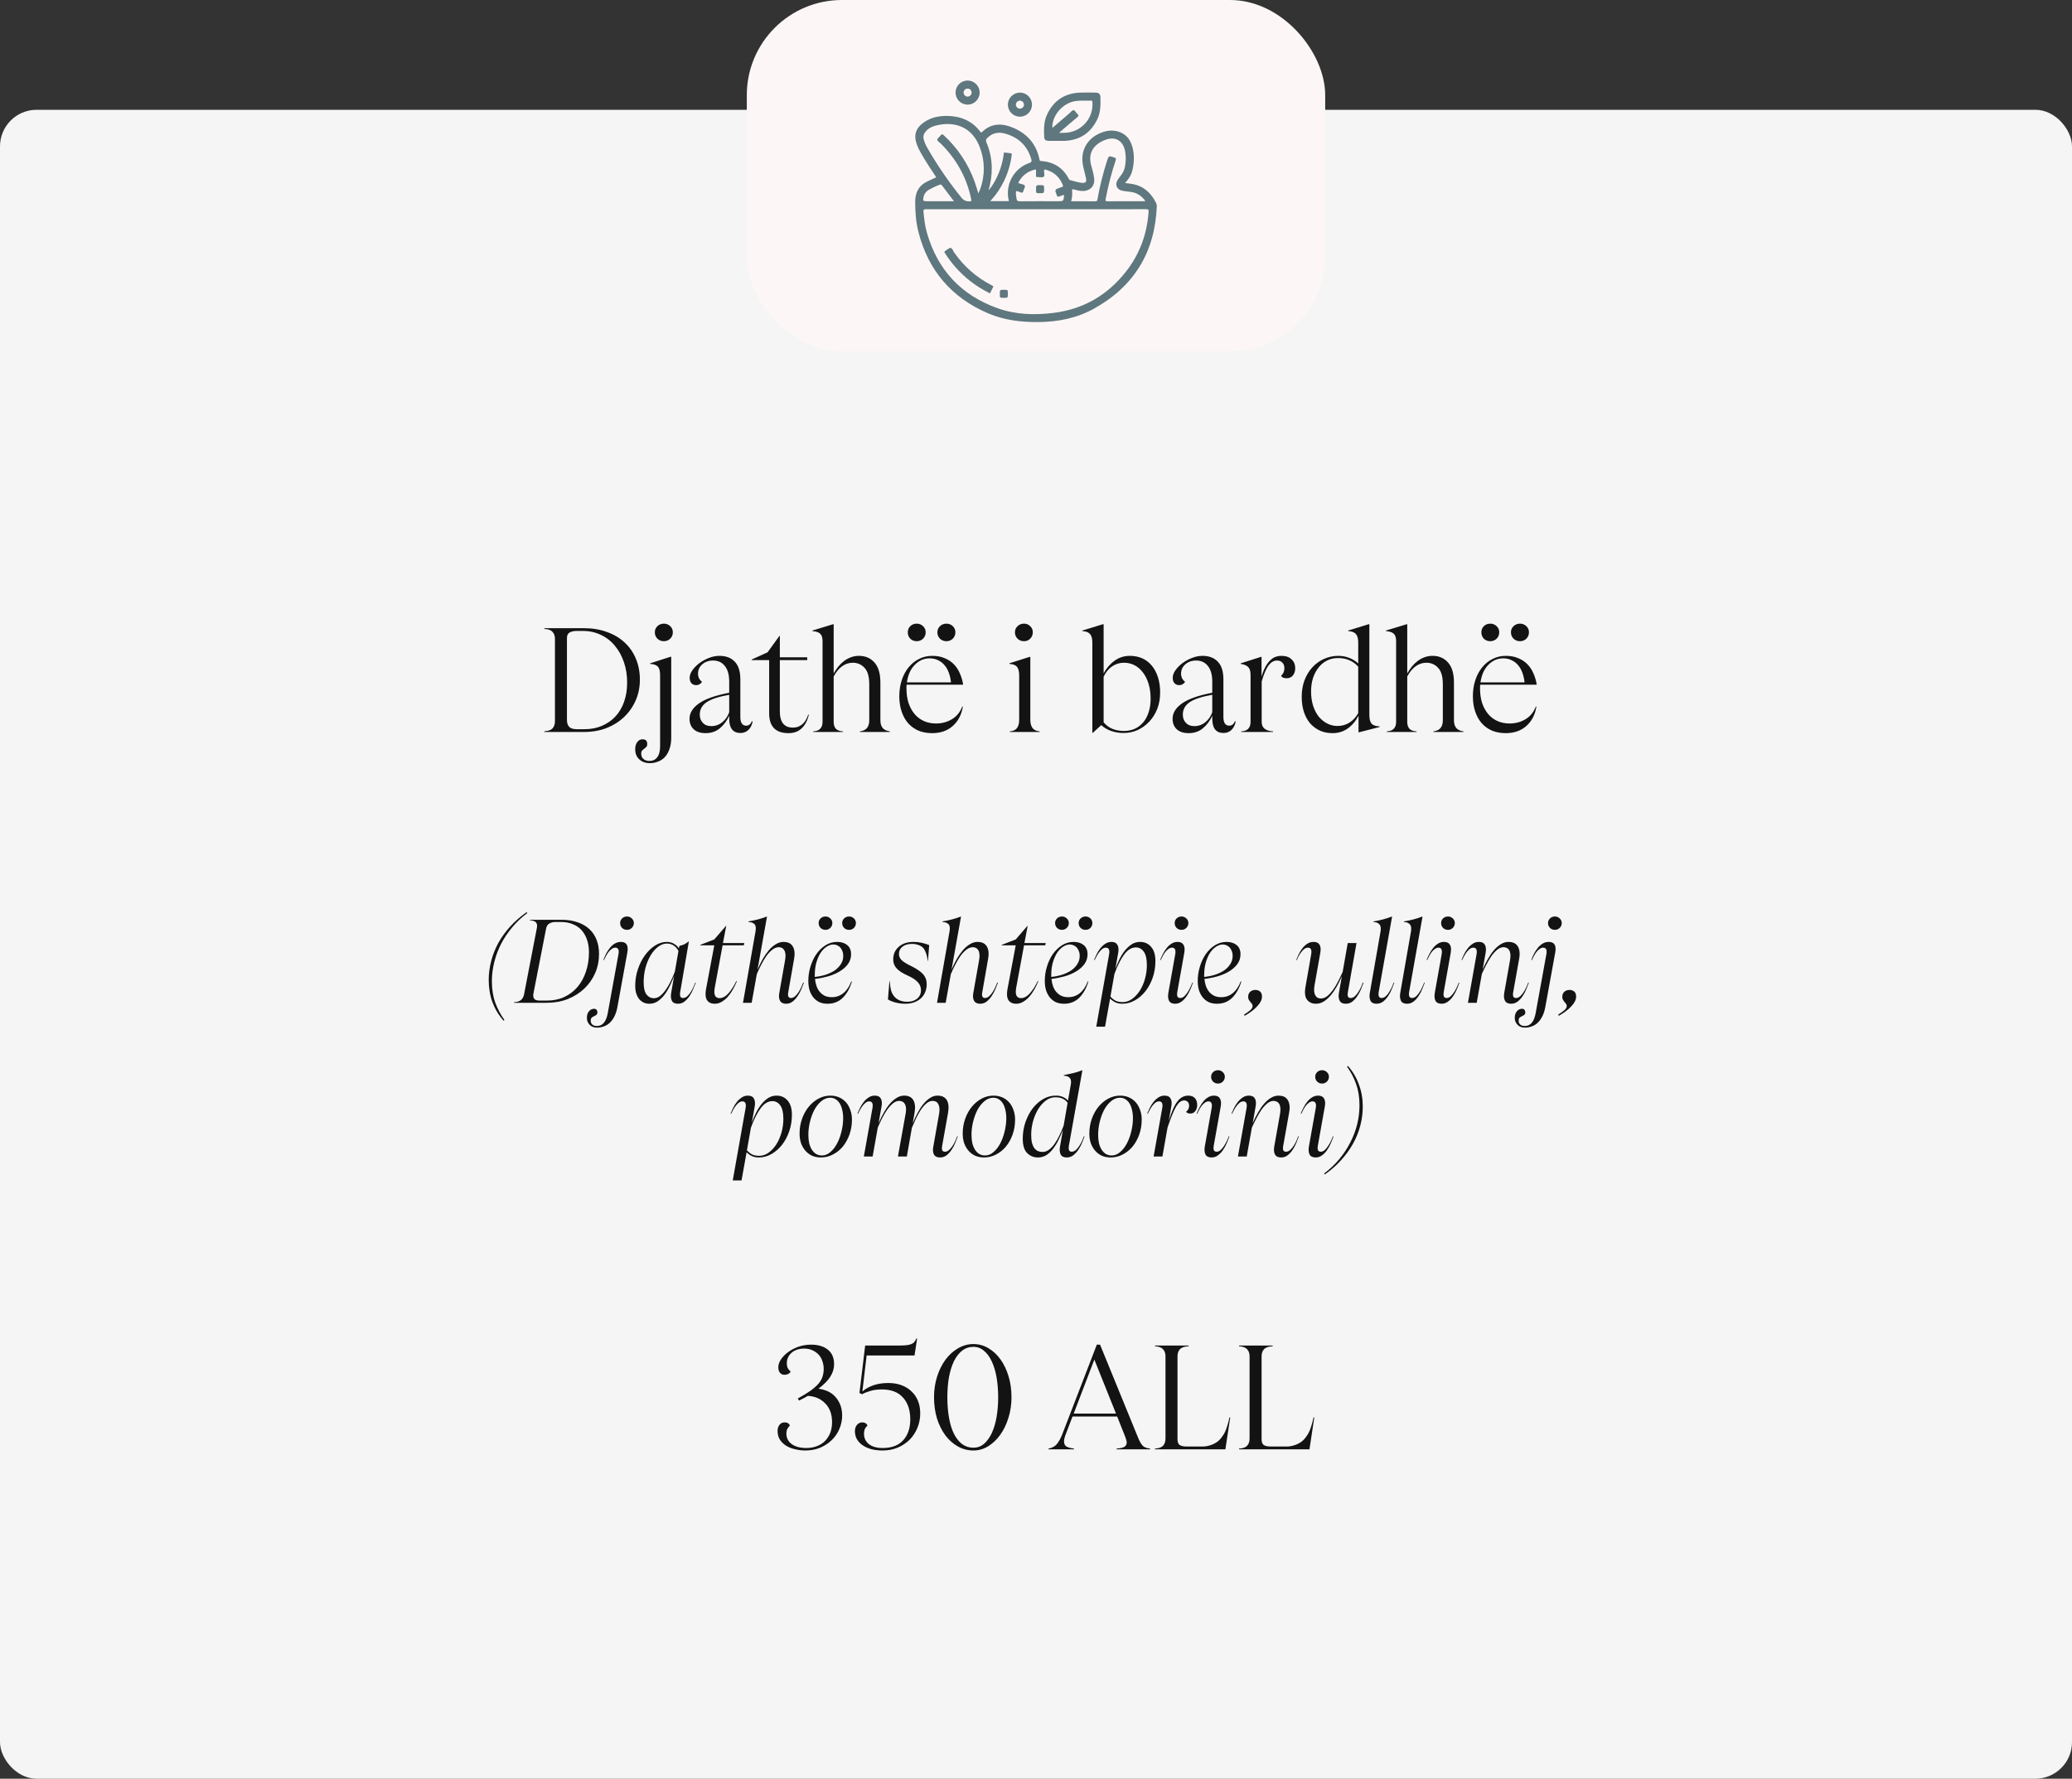
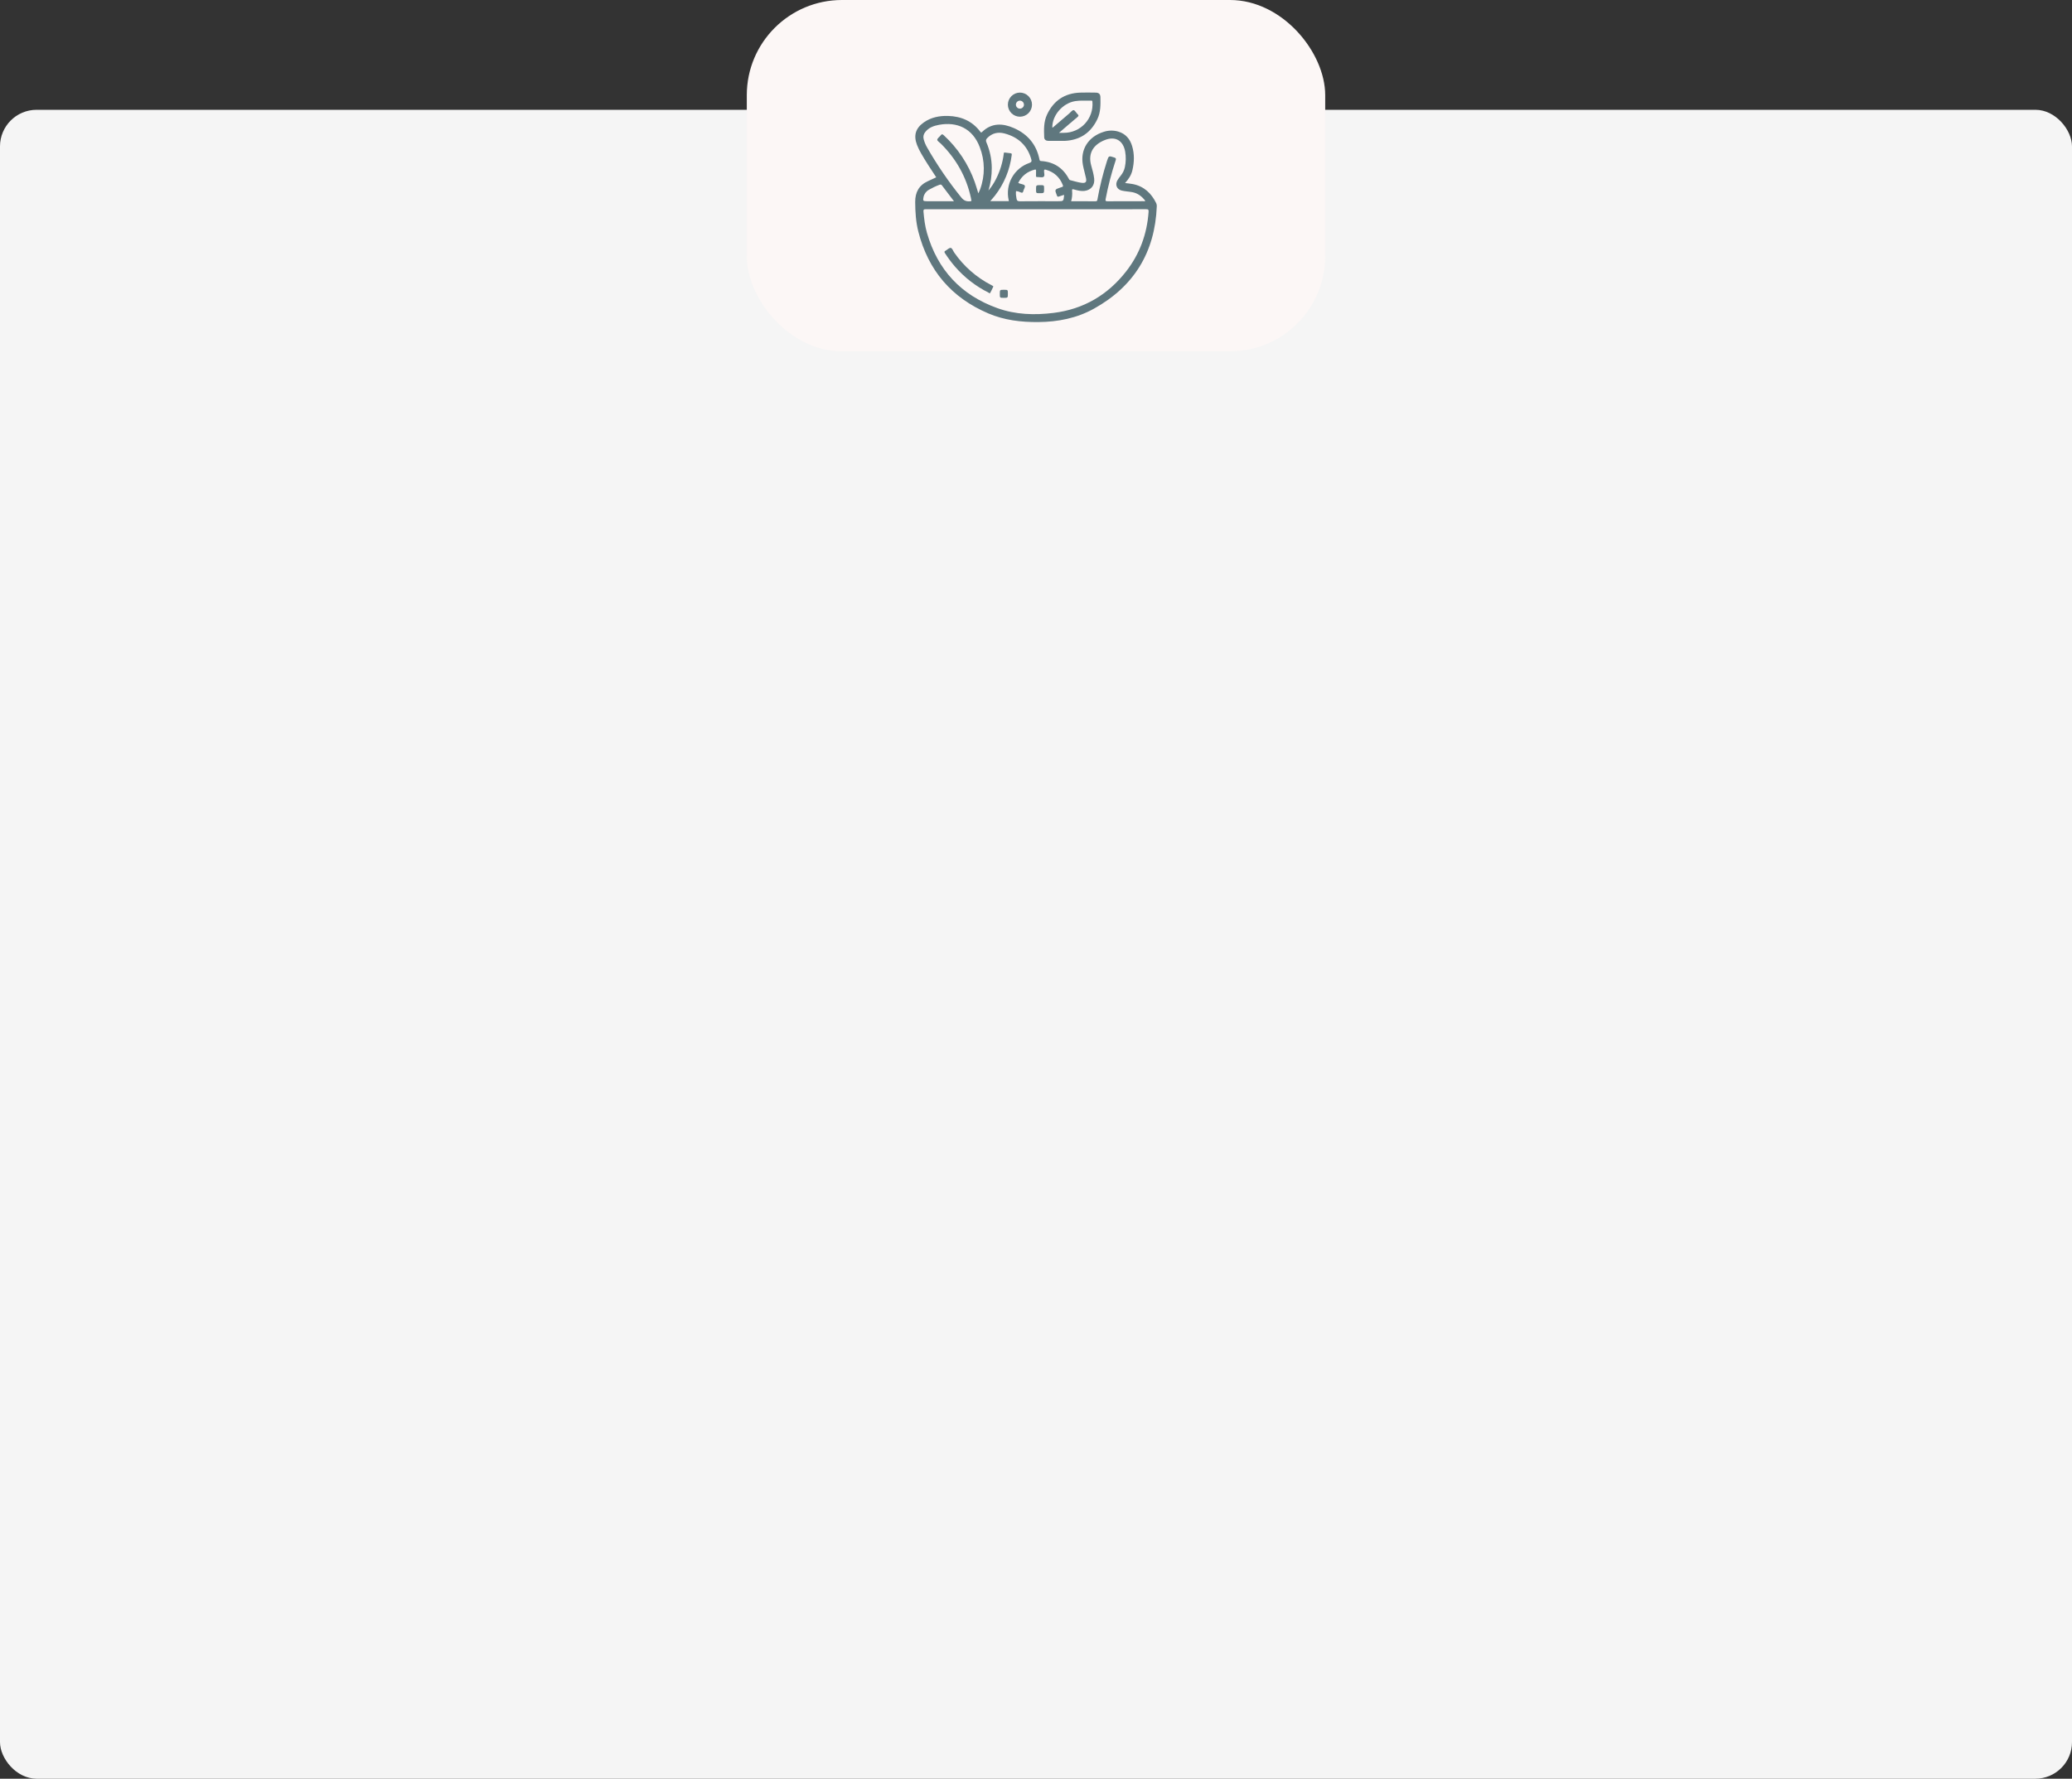
<svg xmlns="http://www.w3.org/2000/svg" width="283" height="243" viewBox="0 0 283 243" fill="none">
  <rect x="0" y="0" width="283" height="243" fill="#333333" stroke="none" />
  <rect opacity="0.95" y="15" width="283" height="228" rx="5" fill="white" />
-   <path d="M79.757 85.82C80.916 85.82 81.963 85.993 82.897 86.34C83.843 86.673 84.65 87.153 85.317 87.78C85.983 88.393 86.496 89.133 86.856 90C87.216 90.867 87.397 91.82 87.397 92.86C87.397 93.86 87.21 94.793 86.837 95.66C86.463 96.527 85.936 97.287 85.257 97.94C84.59 98.58 83.79 99.087 82.856 99.46C81.923 99.82 80.89 100 79.757 100H74.356V99.9C74.876 99.873 75.243 99.747 75.457 99.52C75.683 99.28 75.796 98.947 75.796 98.52V87.3C75.796 86.873 75.683 86.547 75.457 86.32C75.243 86.08 74.876 85.947 74.356 85.92V85.82H79.757ZM79.837 99.62C80.716 99.62 81.51 99.467 82.216 99.16C82.936 98.853 83.55 98.427 84.056 97.88C84.576 97.32 84.97 96.653 85.237 95.88C85.516 95.093 85.656 94.22 85.656 93.26C85.656 92.247 85.51 91.313 85.216 90.46C84.923 89.593 84.51 88.847 83.977 88.22C83.457 87.58 82.823 87.087 82.076 86.74C81.343 86.38 80.523 86.2 79.617 86.2H78.716C78.383 86.2 78.083 86.267 77.817 86.4C77.563 86.533 77.436 86.787 77.436 87.16V98.38C77.436 98.767 77.537 99.073 77.737 99.3C77.936 99.513 78.29 99.62 78.796 99.62H79.837ZM90.678 87.6C90.332 87.6 90.038 87.487 89.798 87.26C89.558 87.02 89.438 86.727 89.438 86.38C89.438 86.047 89.558 85.767 89.798 85.54C90.038 85.313 90.332 85.2 90.678 85.2C91.012 85.2 91.298 85.313 91.538 85.54C91.778 85.767 91.898 86.047 91.898 86.38C91.898 86.727 91.778 87.02 91.538 87.26C91.298 87.487 91.012 87.6 90.678 87.6ZM88.798 90.62L91.598 89.72H91.678V100.9C91.665 101.5 91.572 102.013 91.398 102.44C91.238 102.867 91.025 103.213 90.758 103.48C90.492 103.747 90.185 103.94 89.838 104.06C89.492 104.193 89.138 104.26 88.778 104.26C88.165 104.26 87.678 104.087 87.318 103.74C86.945 103.407 86.758 102.94 86.758 102.34C86.758 101.953 86.852 101.633 87.038 101.38C87.225 101.127 87.465 101 87.758 101C87.985 101 88.152 101.06 88.258 101.18C88.352 101.3 88.398 101.447 88.398 101.62C88.398 101.82 88.358 101.96 88.278 102.04C88.185 102.133 88.092 102.213 87.998 102.28C87.892 102.36 87.798 102.44 87.718 102.52C87.625 102.613 87.578 102.76 87.578 102.96C87.578 103.28 87.685 103.527 87.898 103.7C88.098 103.873 88.372 103.96 88.718 103.96C89.158 103.96 89.505 103.793 89.758 103.46C90.025 103.127 90.158 102.627 90.158 101.96V92.26C90.158 91.687 90.058 91.293 89.858 91.08C89.658 90.853 89.305 90.727 88.798 90.7V90.62ZM94.178 98.2C94.178 97.413 94.598 96.72 95.438 96.12C96.278 95.507 97.665 95.013 99.598 94.64V93.12C99.598 92.187 99.398 91.473 98.998 90.98C98.612 90.487 98.078 90.24 97.398 90.24C96.798 90.24 96.305 90.413 95.918 90.76C95.532 91.093 95.338 91.52 95.338 92.04C95.338 92.493 95.518 92.86 95.878 93.14C95.825 93.26 95.725 93.367 95.578 93.46C95.445 93.553 95.272 93.6 95.058 93.6C94.818 93.6 94.612 93.513 94.438 93.34C94.278 93.167 94.198 92.92 94.198 92.6C94.198 92.267 94.318 91.927 94.558 91.58C94.812 91.22 95.132 90.893 95.518 90.6C95.918 90.307 96.358 90.067 96.838 89.88C97.318 89.693 97.792 89.6 98.258 89.6C99.152 89.6 99.845 89.86 100.338 90.38C100.845 90.887 101.105 91.667 101.118 92.72V97.94C101.118 98.74 101.385 99.14 101.918 99.14C102.078 99.14 102.225 99.093 102.358 99C102.492 98.907 102.598 98.753 102.678 98.54L102.798 98.56C102.705 99.067 102.505 99.46 102.198 99.74C101.905 100.007 101.552 100.14 101.138 100.14C100.112 100.14 99.598 99.487 99.598 98.18V97.78C99.292 98.46 98.872 99.027 98.338 99.48C97.805 99.933 97.152 100.16 96.378 100.16C95.685 100.16 95.145 99.987 94.758 99.64C94.372 99.28 94.178 98.8 94.178 98.2ZM95.578 97.62C95.578 98.087 95.718 98.467 95.998 98.76C96.278 99.053 96.665 99.2 97.158 99.2C97.718 99.2 98.218 99.02 98.658 98.66C99.098 98.3 99.412 97.847 99.598 97.3V94.92C98.158 95.173 97.125 95.513 96.498 95.94C95.885 96.367 95.578 96.927 95.578 97.62ZM110.473 97.64C110.287 98.44 109.96 99.06 109.493 99.5C109.04 99.94 108.44 100.16 107.693 100.16C105.933 100.16 105.053 99.253 105.053 97.44V90.18H102.673V90.1L104.833 89.12L106.453 86.88H106.513V89.8H110.253V90.18H106.513V97.22C106.513 97.927 106.66 98.467 106.953 98.84C107.247 99.213 107.687 99.4 108.273 99.4C108.58 99.4 108.847 99.353 109.073 99.26C109.313 99.153 109.513 99.02 109.673 98.86C109.847 98.7 109.987 98.513 110.093 98.3C110.213 98.087 110.313 97.86 110.393 97.62L110.473 97.64ZM120.246 98.4C120.246 98.84 120.346 99.187 120.546 99.44C120.746 99.693 121.079 99.853 121.546 99.92V100H117.446V99.92C117.913 99.853 118.239 99.693 118.426 99.44C118.626 99.187 118.726 98.84 118.726 98.4V93.48C118.726 92.427 118.506 91.673 118.066 91.22C117.639 90.767 117.113 90.54 116.486 90.54C115.939 90.54 115.439 90.707 114.986 91.04C114.546 91.373 114.173 91.833 113.866 92.42V98.64C113.866 99.013 113.959 99.313 114.146 99.54C114.346 99.767 114.679 99.893 115.146 99.92V100H111.066V99.92C111.519 99.893 111.846 99.767 112.046 99.54C112.246 99.313 112.346 99.013 112.346 98.64V87.6C112.346 87.107 112.239 86.767 112.026 86.58C111.826 86.38 111.473 86.26 110.966 86.22V86.14L113.786 85.28H113.866V92C114.053 91.68 114.259 91.373 114.486 91.08C114.726 90.787 114.986 90.533 115.266 90.32C115.559 90.093 115.873 89.92 116.206 89.8C116.553 89.667 116.926 89.6 117.326 89.6C118.206 89.6 118.913 89.907 119.446 90.52C119.979 91.12 120.246 92.033 120.246 93.26V98.4ZM125.21 87.6C124.864 87.6 124.57 87.487 124.33 87.26C124.104 87.02 123.99 86.727 123.99 86.38C123.99 86.047 124.104 85.767 124.33 85.54C124.57 85.313 124.864 85.2 125.21 85.2C125.544 85.2 125.83 85.313 126.07 85.54C126.31 85.767 126.43 86.047 126.43 86.38C126.43 86.727 126.31 87.02 126.07 87.26C125.83 87.487 125.544 87.6 125.21 87.6ZM129.27 87.6C128.924 87.6 128.63 87.487 128.39 87.26C128.15 87.02 128.03 86.727 128.03 86.38C128.03 86.047 128.15 85.767 128.39 85.54C128.63 85.313 128.924 85.2 129.27 85.2C129.604 85.2 129.89 85.313 130.13 85.54C130.37 85.767 130.49 86.047 130.49 86.38C130.49 86.727 130.37 87.02 130.13 87.26C129.89 87.487 129.604 87.6 129.27 87.6ZM127.85 98.84C128.65 98.84 129.37 98.647 130.01 98.26C130.664 97.873 131.137 97.293 131.43 96.52L131.51 96.54C131.324 97.66 130.857 98.547 130.11 99.2C129.377 99.84 128.45 100.16 127.33 100.16C126.637 100.16 126.01 100.047 125.45 99.82C124.904 99.58 124.437 99.247 124.05 98.82C123.664 98.38 123.364 97.847 123.15 97.22C122.937 96.593 122.83 95.893 122.83 95.12C122.83 94.32 122.944 93.58 123.17 92.9C123.397 92.22 123.71 91.64 124.11 91.16C124.51 90.667 124.984 90.287 125.53 90.02C126.077 89.74 126.677 89.6 127.33 89.6C127.984 89.6 128.55 89.707 129.03 89.92C129.524 90.12 129.944 90.4 130.29 90.76C130.637 91.12 130.91 91.54 131.11 92.02C131.324 92.5 131.47 93.007 131.55 93.54H123.83C123.817 93.633 123.81 93.727 123.81 93.82C123.81 93.9 123.81 93.987 123.81 94.08C123.81 94.8 123.904 95.453 124.09 96.04C124.29 96.627 124.564 97.127 124.91 97.54C125.257 97.953 125.677 98.273 126.17 98.5C126.677 98.727 127.237 98.84 127.85 98.84ZM126.99 89.94C126.204 89.94 125.524 90.233 124.95 90.82C124.377 91.393 124.017 92.193 123.87 93.22H129.89C129.837 92.74 129.737 92.3 129.59 91.9C129.444 91.5 129.25 91.16 129.01 90.88C128.77 90.587 128.477 90.36 128.13 90.2C127.797 90.027 127.417 89.94 126.99 89.94ZM139.864 87.6C139.517 87.6 139.224 87.487 138.984 87.26C138.744 87.02 138.624 86.727 138.624 86.38C138.624 86.047 138.744 85.767 138.984 85.54C139.224 85.313 139.517 85.2 139.864 85.2C140.197 85.2 140.477 85.313 140.704 85.54C140.944 85.767 141.064 86.047 141.064 86.38C141.064 86.727 140.944 87.02 140.704 87.26C140.477 87.487 140.197 87.6 139.864 87.6ZM137.924 100V99.92C138.39 99.88 138.717 99.727 138.904 99.46C139.104 99.193 139.204 98.827 139.204 98.36V92.3C139.204 91.74 139.104 91.34 138.904 91.1C138.717 90.86 138.37 90.727 137.864 90.7V90.62L140.624 89.74H140.724V98.36C140.724 98.827 140.824 99.193 141.024 99.46C141.224 99.727 141.55 99.88 142.004 99.92V100H137.924ZM154.316 89.6C154.943 89.6 155.51 89.713 156.016 89.94C156.523 90.167 156.956 90.5 157.316 90.94C157.676 91.367 157.956 91.893 158.156 92.52C158.356 93.133 158.456 93.833 158.456 94.62C158.456 95.433 158.323 96.18 158.056 96.86C157.79 97.527 157.423 98.107 156.956 98.6C156.503 99.08 155.976 99.46 155.376 99.74C154.776 100.007 154.136 100.14 153.456 100.14C152.87 100.14 152.303 100.047 151.756 99.86C151.21 99.66 150.763 99.393 150.416 99.06L149.256 100.12H149.196V87.78C149.196 87.26 149.096 86.88 148.896 86.64C148.696 86.387 148.343 86.247 147.836 86.22V86.14L150.636 85.28H150.736V92C151.123 91.28 151.623 90.7 152.236 90.26C152.85 89.82 153.543 89.6 154.316 89.6ZM153.496 99.86C154.03 99.86 154.516 99.767 154.956 99.58C155.41 99.38 155.796 99.093 156.116 98.72C156.45 98.333 156.703 97.867 156.876 97.32C157.063 96.773 157.156 96.153 157.156 95.46C157.156 94.7 157.063 94.02 156.876 93.42C156.69 92.807 156.43 92.287 156.096 91.86C155.776 91.433 155.396 91.107 154.956 90.88C154.516 90.653 154.036 90.54 153.516 90.54C152.943 90.54 152.41 90.7 151.916 91.02C151.436 91.34 151.043 91.813 150.736 92.44V98.68C151.083 99.093 151.49 99.393 151.956 99.58C152.423 99.767 152.936 99.86 153.496 99.86ZM160.155 98.2C160.155 97.413 160.575 96.72 161.415 96.12C162.255 95.507 163.642 95.013 165.575 94.64V93.12C165.575 92.187 165.375 91.473 164.975 90.98C164.588 90.487 164.055 90.24 163.375 90.24C162.775 90.24 162.282 90.413 161.895 90.76C161.508 91.093 161.315 91.52 161.315 92.04C161.315 92.493 161.495 92.86 161.855 93.14C161.802 93.26 161.702 93.367 161.555 93.46C161.422 93.553 161.248 93.6 161.035 93.6C160.795 93.6 160.588 93.513 160.415 93.34C160.255 93.167 160.175 92.92 160.175 92.6C160.175 92.267 160.295 91.927 160.535 91.58C160.788 91.22 161.108 90.893 161.495 90.6C161.895 90.307 162.335 90.067 162.815 89.88C163.295 89.693 163.768 89.6 164.235 89.6C165.128 89.6 165.822 89.86 166.315 90.38C166.822 90.887 167.082 91.667 167.095 92.72V97.94C167.095 98.74 167.362 99.14 167.895 99.14C168.055 99.14 168.202 99.093 168.335 99C168.468 98.907 168.575 98.753 168.655 98.54L168.775 98.56C168.682 99.067 168.482 99.46 168.175 99.74C167.882 100.007 167.528 100.14 167.115 100.14C166.088 100.14 165.575 99.487 165.575 98.18V97.78C165.268 98.46 164.848 99.027 164.315 99.48C163.782 99.933 163.128 100.16 162.355 100.16C161.662 100.16 161.122 99.987 160.735 99.64C160.348 99.28 160.155 98.8 160.155 98.2ZM161.555 97.62C161.555 98.087 161.695 98.467 161.975 98.76C162.255 99.053 162.642 99.2 163.135 99.2C163.695 99.2 164.195 99.02 164.635 98.66C165.075 98.3 165.388 97.847 165.575 97.3V94.92C164.135 95.173 163.102 95.513 162.475 95.94C161.862 96.367 161.555 96.927 161.555 97.62ZM175.025 89.6C175.625 89.6 176.085 89.76 176.405 90.08C176.739 90.387 176.905 90.793 176.905 91.3C176.905 91.687 176.799 92.013 176.585 92.28C176.372 92.533 176.092 92.66 175.745 92.66C175.545 92.66 175.379 92.633 175.245 92.58C175.125 92.513 175.032 92.433 174.965 92.34C175.272 92.047 175.425 91.7 175.425 91.3C175.425 90.98 175.339 90.727 175.165 90.54C174.992 90.34 174.739 90.24 174.405 90.24C173.992 90.24 173.619 90.453 173.285 90.88C172.952 91.307 172.632 92.047 172.325 93.1V98.64C172.325 99.427 172.845 99.853 173.885 99.92V100H169.525V99.92C169.965 99.893 170.285 99.773 170.485 99.56C170.699 99.333 170.805 99.027 170.805 98.64V92.3C170.805 92.033 170.785 91.813 170.745 91.64C170.705 91.453 170.632 91.3 170.525 91.18C170.432 91.06 170.299 90.96 170.125 90.88C169.952 90.8 169.732 90.74 169.465 90.7V90.62L172.225 89.74H172.305V92.44C172.465 91.893 172.645 91.44 172.845 91.08C173.045 90.72 173.259 90.433 173.485 90.22C173.712 89.993 173.952 89.833 174.205 89.74C174.472 89.647 174.745 89.6 175.025 89.6ZM187.031 85.28V97.7C187.031 98.207 187.125 98.587 187.311 98.84C187.511 99.08 187.885 99.213 188.431 99.24V99.32L185.551 100.06V97.78C185.151 98.54 184.651 99.127 184.051 99.54C183.465 99.953 182.778 100.16 181.991 100.16C181.391 100.16 180.838 100.053 180.331 99.84C179.825 99.613 179.378 99.293 178.991 98.88C178.618 98.453 178.325 97.933 178.111 97.32C177.898 96.693 177.791 95.987 177.791 95.2C177.791 94.373 177.918 93.62 178.171 92.94C178.438 92.247 178.798 91.653 179.251 91.16C179.705 90.667 180.231 90.287 180.831 90.02C181.445 89.74 182.098 89.6 182.791 89.6C183.325 89.6 183.825 89.693 184.291 89.88C184.771 90.067 185.178 90.32 185.511 90.64V87.78C185.511 87.26 185.411 86.88 185.211 86.64C185.011 86.387 184.658 86.247 184.151 86.22V86.14L186.931 85.28H187.031ZM182.671 99.18C183.285 99.18 183.831 99.027 184.311 98.72C184.805 98.413 185.205 97.98 185.511 97.42V91.08C185.138 90.667 184.718 90.367 184.251 90.18C183.798 89.993 183.298 89.9 182.751 89.9C182.205 89.9 181.705 90.013 181.251 90.24C180.798 90.467 180.411 90.787 180.091 91.2C179.771 91.6 179.518 92.08 179.331 92.64C179.158 93.187 179.071 93.793 179.071 94.46C179.071 95.18 179.165 95.833 179.351 96.42C179.538 96.993 179.791 97.487 180.111 97.9C180.445 98.3 180.831 98.613 181.271 98.84C181.711 99.067 182.178 99.18 182.671 99.18ZM198.586 98.4C198.586 98.84 198.686 99.187 198.886 99.44C199.086 99.693 199.419 99.853 199.886 99.92V100H195.786V99.92C196.252 99.853 196.579 99.693 196.766 99.44C196.966 99.187 197.066 98.84 197.066 98.4V93.48C197.066 92.427 196.846 91.673 196.406 91.22C195.979 90.767 195.452 90.54 194.826 90.54C194.279 90.54 193.779 90.707 193.326 91.04C192.886 91.373 192.512 91.833 192.206 92.42V98.64C192.206 99.013 192.299 99.313 192.486 99.54C192.686 99.767 193.019 99.893 193.486 99.92V100H189.406V99.92C189.859 99.893 190.186 99.767 190.386 99.54C190.586 99.313 190.686 99.013 190.686 98.64V87.6C190.686 87.107 190.579 86.767 190.366 86.58C190.166 86.38 189.812 86.26 189.306 86.22V86.14L192.126 85.28H192.206V92C192.392 91.68 192.599 91.373 192.826 91.08C193.066 90.787 193.326 90.533 193.606 90.32C193.899 90.093 194.212 89.92 194.546 89.8C194.892 89.667 195.266 89.6 195.666 89.6C196.546 89.6 197.252 89.907 197.786 90.52C198.319 91.12 198.586 92.033 198.586 93.26V98.4ZM203.55 87.6C203.203 87.6 202.91 87.487 202.67 87.26C202.443 87.02 202.33 86.727 202.33 86.38C202.33 86.047 202.443 85.767 202.67 85.54C202.91 85.313 203.203 85.2 203.55 85.2C203.883 85.2 204.17 85.313 204.41 85.54C204.65 85.767 204.77 86.047 204.77 86.38C204.77 86.727 204.65 87.02 204.41 87.26C204.17 87.487 203.883 87.6 203.55 87.6ZM207.61 87.6C207.263 87.6 206.97 87.487 206.73 87.26C206.49 87.02 206.37 86.727 206.37 86.38C206.37 86.047 206.49 85.767 206.73 85.54C206.97 85.313 207.263 85.2 207.61 85.2C207.943 85.2 208.23 85.313 208.47 85.54C208.71 85.767 208.83 86.047 208.83 86.38C208.83 86.727 208.71 87.02 208.47 87.26C208.23 87.487 207.943 87.6 207.61 87.6ZM206.19 98.84C206.99 98.84 207.71 98.647 208.35 98.26C209.003 97.873 209.477 97.293 209.77 96.52L209.85 96.54C209.663 97.66 209.197 98.547 208.45 99.2C207.717 99.84 206.79 100.16 205.67 100.16C204.977 100.16 204.35 100.047 203.79 99.82C203.243 99.58 202.777 99.247 202.39 98.82C202.003 98.38 201.703 97.847 201.49 97.22C201.277 96.593 201.17 95.893 201.17 95.12C201.17 94.32 201.283 93.58 201.51 92.9C201.737 92.22 202.05 91.64 202.45 91.16C202.85 90.667 203.323 90.287 203.87 90.02C204.417 89.74 205.017 89.6 205.67 89.6C206.323 89.6 206.89 89.707 207.37 89.92C207.863 90.12 208.283 90.4 208.63 90.76C208.977 91.12 209.25 91.54 209.45 92.02C209.663 92.5 209.81 93.007 209.89 93.54H202.17C202.157 93.633 202.15 93.727 202.15 93.82C202.15 93.9 202.15 93.987 202.15 94.08C202.15 94.8 202.243 95.453 202.43 96.04C202.63 96.627 202.903 97.127 203.25 97.54C203.597 97.953 204.017 98.273 204.51 98.5C205.017 98.727 205.577 98.84 206.19 98.84ZM205.33 89.94C204.543 89.94 203.863 90.233 203.29 90.82C202.717 91.393 202.357 92.193 202.21 93.22H208.23C208.177 92.74 208.077 92.3 207.93 91.9C207.783 91.5 207.59 91.16 207.35 90.88C207.11 90.587 206.817 90.36 206.47 90.2C206.137 90.027 205.757 89.94 205.33 89.94Z" fill="#131313" />
-   <path d="M107.164 194.32C107.537 194.32 107.777 194.467 107.884 194.76C107.724 194.907 107.604 195.067 107.524 195.24C107.444 195.4 107.404 195.6 107.404 195.84C107.404 196.44 107.644 196.92 108.124 197.28C108.617 197.64 109.284 197.82 110.124 197.82C110.644 197.82 111.117 197.74 111.544 197.58C111.984 197.42 112.357 197.187 112.664 196.88C112.971 196.573 113.211 196.207 113.384 195.78C113.557 195.34 113.644 194.84 113.644 194.28C113.644 193.213 113.337 192.367 112.724 191.74C112.111 191.1 111.317 190.753 110.344 190.7C110.157 190.807 109.964 190.913 109.764 191.02C109.577 191.127 109.371 191.233 109.144 191.34L108.964 191.06C109.684 190.66 110.271 190.3 110.724 189.98C111.177 189.647 111.537 189.327 111.804 189.02C112.071 188.7 112.251 188.38 112.344 188.06C112.451 187.74 112.504 187.393 112.504 187.02C112.504 186.647 112.444 186.293 112.324 185.96C112.217 185.627 112.051 185.333 111.824 185.08C111.597 184.827 111.317 184.627 110.984 184.48C110.651 184.32 110.271 184.24 109.844 184.24C109.124 184.24 108.544 184.433 108.104 184.82C107.677 185.207 107.464 185.687 107.464 186.26C107.464 186.5 107.504 186.707 107.584 186.88C107.664 187.053 107.797 187.213 107.984 187.36C107.931 187.507 107.824 187.62 107.664 187.7C107.517 187.78 107.351 187.82 107.164 187.82C106.897 187.82 106.684 187.727 106.524 187.54C106.377 187.353 106.304 187.107 106.304 186.8C106.304 186.44 106.424 186.08 106.664 185.72C106.917 185.347 107.244 185.013 107.644 184.72C108.057 184.413 108.531 184.167 109.064 183.98C109.611 183.793 110.184 183.7 110.784 183.7C111.731 183.7 112.491 183.927 113.064 184.38C113.637 184.833 113.924 185.5 113.924 186.38C113.924 186.967 113.751 187.533 113.404 188.08C113.071 188.613 112.531 189.16 111.784 189.72C112.864 189.867 113.671 190.28 114.204 190.96C114.751 191.627 115.024 192.433 115.024 193.38C115.024 194.02 114.897 194.633 114.644 195.22C114.404 195.793 114.057 196.3 113.604 196.74C113.164 197.167 112.637 197.513 112.024 197.78C111.411 198.033 110.737 198.16 110.004 198.16C109.551 198.16 109.097 198.107 108.644 198C108.191 197.907 107.784 197.753 107.424 197.54C107.064 197.327 106.771 197.053 106.544 196.72C106.317 196.373 106.204 195.96 106.204 195.48C106.204 195.173 106.284 194.907 106.444 194.68C106.617 194.44 106.857 194.32 107.164 194.32ZM116.767 195.52C116.767 195.173 116.861 194.887 117.047 194.66C117.247 194.433 117.487 194.32 117.767 194.32C118.127 194.32 118.367 194.467 118.487 194.76C118.314 194.907 118.187 195.073 118.107 195.26C118.041 195.447 118.007 195.653 118.007 195.88C118.007 196.467 118.234 196.94 118.687 197.3C119.141 197.647 119.767 197.82 120.567 197.82C121.781 197.82 122.707 197.473 123.347 196.78C124.001 196.073 124.327 195.113 124.327 193.9C124.327 192.647 123.994 191.653 123.327 190.92C122.674 190.187 121.714 189.82 120.447 189.82C119.821 189.82 119.281 189.893 118.827 190.04C118.374 190.173 118.014 190.32 117.747 190.48L117.387 190.3L118.167 183.82H122.807C123.194 183.82 123.514 183.807 123.767 183.78C124.034 183.753 124.254 183.707 124.427 183.64C124.614 183.573 124.761 183.48 124.867 183.36C124.974 183.227 125.074 183.06 125.167 182.86H125.267L124.907 185.18H118.367L117.787 190.1C118.174 189.753 118.667 189.473 119.267 189.26C119.867 189.047 120.554 188.94 121.327 188.94C121.994 188.94 122.594 189.04 123.127 189.24C123.674 189.44 124.134 189.727 124.507 190.1C124.894 190.46 125.187 190.893 125.387 191.4C125.587 191.907 125.687 192.467 125.687 193.08C125.687 193.787 125.561 194.447 125.307 195.06C125.054 195.673 124.701 196.213 124.247 196.68C123.794 197.133 123.254 197.493 122.627 197.76C122.001 198.027 121.314 198.16 120.567 198.16C119.994 198.16 119.474 198.1 119.007 197.98C118.541 197.847 118.141 197.667 117.807 197.44C117.474 197.2 117.214 196.92 117.027 196.6C116.854 196.267 116.767 195.907 116.767 195.52ZM127.573 190.88C127.573 189.88 127.713 188.94 127.993 188.06C128.273 187.18 128.653 186.413 129.133 185.76C129.626 185.093 130.199 184.573 130.853 184.2C131.506 183.813 132.206 183.62 132.953 183.62C133.686 183.62 134.366 183.807 134.993 184.18C135.633 184.553 136.186 185.067 136.653 185.72C137.119 186.373 137.486 187.14 137.753 188.02C138.019 188.9 138.153 189.853 138.153 190.88C138.153 191.88 138.013 192.82 137.733 193.7C137.466 194.58 137.093 195.353 136.613 196.02C136.146 196.673 135.599 197.193 134.973 197.58C134.346 197.967 133.673 198.16 132.953 198.16C132.193 198.16 131.479 197.973 130.813 197.6C130.159 197.227 129.593 196.72 129.113 196.08C128.633 195.427 128.253 194.66 127.973 193.78C127.706 192.887 127.573 191.92 127.573 190.88ZM129.393 190.88C129.393 191.88 129.466 192.807 129.613 193.66C129.759 194.5 129.979 195.227 130.273 195.84C130.579 196.453 130.953 196.933 131.393 197.28C131.846 197.613 132.366 197.78 132.953 197.78C133.499 197.78 133.979 197.607 134.393 197.26C134.806 196.9 135.159 196.413 135.453 195.8C135.746 195.173 135.966 194.44 136.113 193.6C136.259 192.76 136.333 191.853 136.333 190.88C136.333 189.907 136.259 189 136.113 188.16C135.966 187.32 135.746 186.593 135.453 185.98C135.173 185.367 134.819 184.887 134.393 184.54C133.979 184.18 133.499 184 132.953 184C132.379 184 131.866 184.173 131.413 184.52C130.973 184.867 130.599 185.347 130.293 185.96C129.999 186.573 129.773 187.3 129.613 188.14C129.466 188.98 129.393 189.893 129.393 190.88ZM145.068 196L149.808 183.7H150.248L155.488 196.52C155.648 196.907 155.828 197.22 156.028 197.46C156.228 197.7 156.581 197.847 157.088 197.9V198H152.508V197.9C153.014 197.86 153.368 197.78 153.568 197.66C153.781 197.527 153.888 197.333 153.888 197.08C153.888 196.96 153.868 196.84 153.828 196.72C153.801 196.6 153.761 196.473 153.708 196.34L152.588 193.52H146.488L145.488 196.14C145.381 196.433 145.328 196.693 145.328 196.92C145.328 197.227 145.428 197.453 145.628 197.6C145.828 197.733 146.181 197.833 146.688 197.9V198H143.208V197.9C143.728 197.807 144.121 197.587 144.388 197.24C144.654 196.88 144.881 196.467 145.068 196ZM146.648 193.12H152.428L149.468 185.74L146.648 193.12ZM162.347 183.82V183.92C161.787 183.947 161.394 184.08 161.167 184.32C160.94 184.547 160.827 184.873 160.827 185.3V196.62C160.827 196.993 160.92 197.253 161.107 197.4C161.307 197.547 161.64 197.62 162.107 197.62H164.267C164.667 197.62 165.094 197.533 165.547 197.36C166.014 197.173 166.38 196.927 166.647 196.62C166.767 196.487 166.88 196.34 166.987 196.18C167.107 196.02 167.22 195.827 167.327 195.6C167.434 195.36 167.534 195.087 167.627 194.78C167.734 194.46 167.834 194.08 167.927 193.64H168.027L167.367 198H157.747V197.9C158.267 197.873 158.634 197.747 158.847 197.52C159.074 197.28 159.187 196.947 159.187 196.52V185.3C159.187 184.887 159.074 184.56 158.847 184.32C158.62 184.08 158.254 183.947 157.747 183.92V183.82H162.347ZM173.831 183.82V183.92C173.271 183.947 172.878 184.08 172.651 184.32C172.425 184.547 172.311 184.873 172.311 185.3V196.62C172.311 196.993 172.405 197.253 172.591 197.4C172.791 197.547 173.125 197.62 173.591 197.62H175.751C176.151 197.62 176.578 197.533 177.031 197.36C177.498 197.173 177.865 196.927 178.131 196.62C178.251 196.487 178.365 196.34 178.471 196.18C178.591 196.02 178.705 195.827 178.811 195.6C178.918 195.36 179.018 195.087 179.111 194.78C179.218 194.46 179.318 194.08 179.411 193.64H179.511L178.851 198H169.231V197.9C169.751 197.873 170.118 197.747 170.331 197.52C170.558 197.28 170.671 196.947 170.671 196.52V185.3C170.671 184.887 170.558 184.56 170.331 184.32C170.105 184.08 169.738 183.947 169.231 183.92V183.82H173.831Z" fill="#131313" />
-   <path d="M68.782 139.448C68.12 138.701 67.614 137.859 67.262 136.92C66.92 135.971 66.75 134.963 66.75 133.896C66.75 133.021 66.862 132.157 67.086 131.304C67.31 130.44 67.635 129.613 68.062 128.824C68.499 128.035 69.043 127.283 69.694 126.568C70.344 125.853 71.091 125.203 71.934 124.616L72.014 124.744C71.235 125.331 70.547 125.981 69.95 126.696C69.352 127.411 68.846 128.168 68.43 128.968C68.024 129.768 67.715 130.6 67.502 131.464C67.288 132.317 67.182 133.181 67.182 134.056C67.182 135.144 67.336 136.12 67.646 136.984C67.966 137.848 68.382 138.632 68.894 139.336L68.782 139.448ZM76.665 125.656C77.497 125.656 78.233 125.768 78.873 125.992C79.513 126.205 80.052 126.515 80.489 126.92C80.927 127.325 81.257 127.816 81.481 128.392C81.705 128.957 81.817 129.597 81.817 130.312C81.817 131.251 81.641 132.125 81.289 132.936C80.937 133.747 80.441 134.456 79.801 135.064C79.172 135.661 78.42 136.136 77.545 136.488C76.671 136.829 75.705 137 74.649 137H70.201L70.217 136.92C70.633 136.899 70.948 136.797 71.161 136.616C71.375 136.435 71.513 136.179 71.577 135.848L73.321 126.808C73.396 126.477 73.364 126.221 73.225 126.04C73.087 125.859 72.809 125.757 72.393 125.736L72.409 125.656H76.665ZM74.697 136.696C75.561 136.696 76.345 136.536 77.049 136.216C77.764 135.885 78.372 135.427 78.873 134.84C79.375 134.253 79.759 133.555 80.025 132.744C80.303 131.933 80.441 131.048 80.441 130.088C80.441 129.469 80.356 128.909 80.185 128.408C80.015 127.896 79.769 127.459 79.449 127.096C79.129 126.733 78.729 126.456 78.249 126.264C77.78 126.061 77.241 125.96 76.633 125.96H75.849C75.54 125.96 75.268 126.029 75.033 126.168C74.799 126.296 74.649 126.531 74.585 126.872L72.857 135.736C72.804 136.035 72.836 136.269 72.953 136.44C73.071 136.611 73.327 136.696 73.721 136.696H74.697ZM85.644 127.032C85.378 127.032 85.154 126.947 84.972 126.776C84.791 126.595 84.7 126.371 84.7 126.104C84.7 125.848 84.791 125.635 84.972 125.464C85.154 125.293 85.378 125.208 85.644 125.208C85.89 125.208 86.103 125.293 86.284 125.464C86.476 125.635 86.572 125.848 86.572 126.104C86.572 126.371 86.476 126.595 86.284 126.776C86.103 126.947 85.89 127.032 85.644 127.032ZM81.548 140.392C81.111 140.392 80.77 140.259 80.524 139.992C80.279 139.736 80.156 139.421 80.156 139.048C80.156 138.685 80.252 138.387 80.444 138.152C80.636 137.928 80.871 137.816 81.148 137.816C81.298 137.816 81.41 137.864 81.484 137.96C81.559 138.056 81.596 138.163 81.596 138.28C81.596 138.461 81.548 138.584 81.452 138.648C81.356 138.723 81.255 138.781 81.148 138.824C81.031 138.877 80.924 138.941 80.828 139.016C80.732 139.101 80.684 139.24 80.684 139.432C80.684 139.667 80.759 139.848 80.908 139.976C81.058 140.104 81.266 140.168 81.532 140.168C82.3 140.168 82.791 139.592 83.004 138.44L84.476 130.344C84.583 129.757 84.434 129.464 84.028 129.464C83.868 129.464 83.708 129.523 83.548 129.64C83.399 129.747 83.255 129.885 83.116 130.056C82.988 130.227 82.871 130.413 82.764 130.616C82.658 130.808 82.567 130.989 82.492 131.16L82.412 131.144C82.519 130.867 82.642 130.584 82.78 130.296C82.93 130.008 83.1 129.747 83.292 129.512C83.484 129.267 83.703 129.069 83.948 128.92C84.204 128.76 84.487 128.68 84.796 128.68C85.575 128.68 85.868 129.176 85.676 130.168L84.316 137.64C84.22 138.131 84.082 138.547 83.9 138.888C83.719 139.24 83.506 139.528 83.26 139.752C83.015 139.976 82.743 140.136 82.444 140.232C82.156 140.339 81.858 140.392 81.548 140.392ZM95.033 134.248C94.948 134.472 94.835 134.749 94.697 135.08C94.569 135.411 94.403 135.731 94.201 136.04C94.009 136.339 93.779 136.595 93.513 136.808C93.257 137.021 92.953 137.128 92.601 137.128C92.174 137.128 91.891 136.984 91.753 136.696C91.625 136.397 91.598 136.045 91.673 135.64L92.073 133.336C91.902 133.773 91.71 134.216 91.497 134.664C91.284 135.112 91.038 135.523 90.761 135.896C90.484 136.259 90.174 136.557 89.833 136.792C89.492 137.016 89.113 137.128 88.697 137.128C88.43 137.128 88.18 137.08 87.945 136.984C87.71 136.877 87.502 136.723 87.321 136.52C87.15 136.307 87.011 136.045 86.905 135.736C86.809 135.427 86.761 135.064 86.761 134.648C86.761 133.869 86.883 133.123 87.129 132.408C87.374 131.683 87.694 131.048 88.089 130.504C88.494 129.949 88.953 129.507 89.465 129.176C89.987 128.845 90.521 128.68 91.065 128.68C91.449 128.68 91.779 128.765 92.057 128.936C92.345 129.107 92.569 129.315 92.729 129.56L92.793 129.224C92.996 129.181 93.204 129.117 93.417 129.032C93.63 128.936 93.844 128.797 94.057 128.616H94.089L92.905 135.512C92.809 136.067 92.931 136.344 93.273 136.344C93.497 136.344 93.7 136.259 93.881 136.088C94.073 135.907 94.238 135.699 94.377 135.464C94.526 135.229 94.649 134.995 94.745 134.76C94.841 134.525 94.91 134.349 94.953 134.232L95.033 134.248ZM92.665 129.928C92.516 129.619 92.308 129.373 92.041 129.192C91.774 129 91.454 128.904 91.081 128.904C90.675 128.904 90.281 129.048 89.897 129.336C89.513 129.624 89.171 130.013 88.873 130.504C88.585 130.984 88.35 131.544 88.169 132.184C87.998 132.824 87.913 133.496 87.913 134.2C87.913 134.979 88.046 135.539 88.313 135.88C88.579 136.211 88.91 136.376 89.305 136.376C89.603 136.376 89.891 136.269 90.169 136.056C90.446 135.832 90.702 135.549 90.937 135.208C91.182 134.867 91.406 134.483 91.609 134.056C91.822 133.619 92.009 133.187 92.169 132.76L92.665 129.928ZM97.639 137.128C97.127 137.128 96.765 136.957 96.551 136.616C96.349 136.264 96.311 135.757 96.439 135.096L97.559 129.144H95.639L95.655 129.08L97.559 128.344L99.143 126.504H99.191L98.743 128.84H101.655L101.591 129.144H98.695L97.623 134.936C97.453 135.885 97.671 136.36 98.279 136.36C98.695 136.36 99.101 136.141 99.495 135.704C99.89 135.256 100.247 134.696 100.567 134.024L100.647 134.04C100.487 134.445 100.301 134.835 100.087 135.208C99.874 135.581 99.639 135.912 99.383 136.2C99.127 136.477 98.85 136.701 98.551 136.872C98.263 137.043 97.959 137.128 97.639 137.128ZM109.8 134.248C109.714 134.493 109.602 134.781 109.464 135.112C109.325 135.443 109.154 135.757 108.952 136.056C108.76 136.355 108.53 136.611 108.264 136.824C108.008 137.027 107.709 137.128 107.368 137.128C106.962 137.128 106.685 136.989 106.536 136.712C106.386 136.435 106.354 136.077 106.44 135.64L107.24 131.112C107.293 130.792 107.304 130.525 107.272 130.312C107.25 130.099 107.192 129.923 107.096 129.784C107.01 129.645 106.904 129.549 106.776 129.496C106.658 129.432 106.53 129.4 106.392 129.4C106.082 129.4 105.784 129.512 105.496 129.736C105.208 129.96 104.936 130.248 104.68 130.6C104.434 130.952 104.2 131.347 103.976 131.784C103.752 132.221 103.549 132.653 103.368 133.08L102.664 137H101.48L103.192 127.24C103.224 127.059 103.234 126.893 103.224 126.744C103.224 126.595 103.192 126.467 103.128 126.36C103.064 126.243 102.957 126.152 102.808 126.088C102.669 126.013 102.477 125.971 102.232 125.96V125.88C103.138 125.731 103.965 125.512 104.712 125.224H104.76L103.464 132.472C103.677 131.971 103.912 131.491 104.168 131.032C104.434 130.573 104.712 130.173 105 129.832C105.298 129.48 105.618 129.203 105.96 129C106.301 128.787 106.658 128.68 107.032 128.68C107.288 128.68 107.517 128.723 107.72 128.808C107.933 128.893 108.104 129.032 108.232 129.224C108.37 129.416 108.461 129.661 108.504 129.96C108.546 130.248 108.53 130.6 108.456 131.016L107.672 135.496C107.554 136.061 107.677 136.344 108.04 136.344C108.242 136.344 108.434 136.259 108.616 136.088C108.797 135.917 108.962 135.715 109.112 135.48C109.261 135.245 109.384 135.011 109.48 134.776C109.586 134.541 109.661 134.36 109.704 134.232L109.8 134.248ZM112.756 127.032C112.489 127.032 112.265 126.947 112.084 126.776C111.902 126.595 111.812 126.371 111.812 126.104C111.812 125.848 111.902 125.635 112.084 125.464C112.265 125.293 112.489 125.208 112.756 125.208C113.001 125.208 113.214 125.293 113.396 125.464C113.588 125.635 113.684 125.848 113.684 126.104C113.684 126.371 113.588 126.595 113.396 126.776C113.214 126.947 113.001 127.032 112.756 127.032ZM115.972 125.208C116.228 125.208 116.446 125.293 116.628 125.464C116.809 125.635 116.9 125.848 116.9 126.104C116.9 126.371 116.809 126.595 116.628 126.776C116.446 126.947 116.228 127.032 115.972 127.032C115.705 127.032 115.481 126.947 115.3 126.776C115.118 126.595 115.028 126.371 115.028 126.104C115.028 125.848 115.118 125.635 115.3 125.464C115.481 125.293 115.705 125.208 115.972 125.208ZM113.604 136.232C114.212 136.232 114.745 136.045 115.204 135.672C115.662 135.288 116.02 134.755 116.276 134.072L116.356 134.104C116.078 135.021 115.662 135.757 115.108 136.312C114.553 136.856 113.86 137.128 113.028 137.128C112.601 137.128 112.222 137.053 111.892 136.904C111.572 136.744 111.3 136.525 111.076 136.248C110.852 135.96 110.681 135.629 110.564 135.256C110.457 134.872 110.404 134.456 110.404 134.008C110.404 133.347 110.5 132.701 110.692 132.072C110.884 131.432 111.15 130.861 111.492 130.36C111.844 129.859 112.26 129.453 112.74 129.144C113.23 128.835 113.764 128.68 114.34 128.68C114.905 128.68 115.364 128.824 115.716 129.112C116.068 129.4 116.244 129.816 116.244 130.36C116.244 130.883 116.094 131.341 115.796 131.736C115.497 132.131 115.108 132.467 114.628 132.744C114.158 133.021 113.63 133.24 113.044 133.4C112.457 133.56 111.881 133.672 111.316 133.736C111.348 134.077 111.417 134.403 111.524 134.712C111.63 135.011 111.774 135.272 111.956 135.496C112.148 135.72 112.377 135.901 112.644 136.04C112.921 136.168 113.241 136.232 113.604 136.232ZM113.828 129.032C113.518 129.032 113.209 129.133 112.9 129.336C112.601 129.528 112.329 129.805 112.084 130.168C111.849 130.531 111.657 130.968 111.508 131.48C111.358 131.992 111.284 132.568 111.284 133.208V133.464C111.817 133.411 112.318 133.309 112.788 133.16C113.257 133 113.668 132.803 114.02 132.568C114.372 132.323 114.649 132.035 114.852 131.704C115.065 131.373 115.172 131.005 115.172 130.6C115.172 130.333 115.129 130.104 115.044 129.912C114.969 129.709 114.868 129.544 114.74 129.416C114.612 129.288 114.468 129.192 114.308 129.128C114.148 129.064 113.988 129.032 113.828 129.032ZM123.661 137.128C123.213 137.128 122.776 137.075 122.349 136.968C121.922 136.861 121.565 136.717 121.277 136.536L121.485 134.024H121.517C121.538 134.312 121.565 134.557 121.597 134.76C121.629 134.952 121.661 135.123 121.693 135.272C121.736 135.411 121.778 135.533 121.821 135.64C121.874 135.747 121.933 135.848 121.997 135.944C122.402 136.552 123.042 136.856 123.917 136.856C124.482 136.856 124.936 136.712 125.277 136.424C125.618 136.136 125.789 135.757 125.789 135.288C125.789 134.851 125.64 134.477 125.341 134.168C125.053 133.848 124.594 133.549 123.965 133.272C123.293 132.973 122.797 132.653 122.477 132.312C122.157 131.971 121.997 131.56 121.997 131.08C121.997 130.365 122.248 129.789 122.749 129.352C123.25 128.904 123.922 128.68 124.765 128.68C125.149 128.68 125.506 128.717 125.837 128.792C126.168 128.856 126.525 128.963 126.909 129.112L126.749 131.288H126.717C126.674 130.915 126.61 130.6 126.525 130.344C126.44 130.077 126.338 129.853 126.221 129.672C126.072 129.437 125.848 129.261 125.549 129.144C125.25 129.016 124.92 128.952 124.557 128.952C124.013 128.952 123.581 129.08 123.261 129.336C122.941 129.581 122.781 129.907 122.781 130.312C122.781 130.653 122.914 130.952 123.181 131.208C123.458 131.453 123.922 131.731 124.573 132.04C124.936 132.221 125.24 132.403 125.485 132.584C125.741 132.755 125.949 132.936 126.109 133.128C126.269 133.32 126.386 133.523 126.461 133.736C126.536 133.949 126.573 134.189 126.573 134.456C126.573 134.851 126.504 135.213 126.365 135.544C126.226 135.875 126.029 136.157 125.773 136.392C125.517 136.627 125.208 136.808 124.845 136.936C124.493 137.064 124.098 137.128 123.661 137.128ZM136.3 134.248C136.214 134.493 136.102 134.781 135.964 135.112C135.825 135.443 135.654 135.757 135.452 136.056C135.26 136.355 135.03 136.611 134.764 136.824C134.508 137.027 134.209 137.128 133.868 137.128C133.462 137.128 133.185 136.989 133.036 136.712C132.886 136.435 132.854 136.077 132.94 135.64L133.74 131.112C133.793 130.792 133.804 130.525 133.772 130.312C133.75 130.099 133.692 129.923 133.596 129.784C133.51 129.645 133.404 129.549 133.276 129.496C133.158 129.432 133.03 129.4 132.892 129.4C132.582 129.4 132.284 129.512 131.996 129.736C131.708 129.96 131.436 130.248 131.18 130.6C130.934 130.952 130.7 131.347 130.476 131.784C130.252 132.221 130.049 132.653 129.868 133.08L129.164 137H127.98L129.692 127.24C129.724 127.059 129.734 126.893 129.724 126.744C129.724 126.595 129.692 126.467 129.628 126.36C129.564 126.243 129.457 126.152 129.308 126.088C129.169 126.013 128.977 125.971 128.732 125.96V125.88C129.638 125.731 130.465 125.512 131.212 125.224H131.26L129.964 132.472C130.177 131.971 130.412 131.491 130.668 131.032C130.934 130.573 131.212 130.173 131.5 129.832C131.798 129.48 132.118 129.203 132.46 129C132.801 128.787 133.158 128.68 133.532 128.68C133.788 128.68 134.017 128.723 134.22 128.808C134.433 128.893 134.604 129.032 134.732 129.224C134.87 129.416 134.961 129.661 135.004 129.96C135.046 130.248 135.03 130.6 134.956 131.016L134.172 135.496C134.054 136.061 134.177 136.344 134.54 136.344C134.742 136.344 134.934 136.259 135.116 136.088C135.297 135.917 135.462 135.715 135.612 135.48C135.761 135.245 135.884 135.011 135.98 134.776C136.086 134.541 136.161 134.36 136.204 134.232L136.3 134.248ZM138.811 137.128C138.299 137.128 137.936 136.957 137.723 136.616C137.52 136.264 137.483 135.757 137.611 135.096L138.731 129.144H136.811L136.827 129.08L138.731 128.344L140.315 126.504H140.363L139.915 128.84H142.827L142.763 129.144H139.867L138.795 134.936C138.624 135.885 138.843 136.36 139.451 136.36C139.867 136.36 140.272 136.141 140.667 135.704C141.062 135.256 141.419 134.696 141.739 134.024L141.819 134.04C141.659 134.445 141.472 134.835 141.259 135.208C141.046 135.581 140.811 135.912 140.555 136.2C140.299 136.477 140.022 136.701 139.723 136.872C139.435 137.043 139.131 137.128 138.811 137.128ZM145.053 127.032C144.786 127.032 144.562 126.947 144.381 126.776C144.199 126.595 144.109 126.371 144.109 126.104C144.109 125.848 144.199 125.635 144.381 125.464C144.562 125.293 144.786 125.208 145.053 125.208C145.298 125.208 145.511 125.293 145.693 125.464C145.885 125.635 145.981 125.848 145.981 126.104C145.981 126.371 145.885 126.595 145.693 126.776C145.511 126.947 145.298 127.032 145.053 127.032ZM148.269 125.208C148.525 125.208 148.743 125.293 148.925 125.464C149.106 125.635 149.197 125.848 149.197 126.104C149.197 126.371 149.106 126.595 148.925 126.776C148.743 126.947 148.525 127.032 148.269 127.032C148.002 127.032 147.778 126.947 147.597 126.776C147.415 126.595 147.325 126.371 147.325 126.104C147.325 125.848 147.415 125.635 147.597 125.464C147.778 125.293 148.002 125.208 148.269 125.208ZM145.901 136.232C146.509 136.232 147.042 136.045 147.501 135.672C147.959 135.288 148.317 134.755 148.573 134.072L148.653 134.104C148.375 135.021 147.959 135.757 147.405 136.312C146.85 136.856 146.157 137.128 145.325 137.128C144.898 137.128 144.519 137.053 144.189 136.904C143.869 136.744 143.597 136.525 143.373 136.248C143.149 135.96 142.978 135.629 142.861 135.256C142.754 134.872 142.701 134.456 142.701 134.008C142.701 133.347 142.797 132.701 142.989 132.072C143.181 131.432 143.447 130.861 143.789 130.36C144.141 129.859 144.557 129.453 145.037 129.144C145.527 128.835 146.061 128.68 146.637 128.68C147.202 128.68 147.661 128.824 148.013 129.112C148.365 129.4 148.541 129.816 148.541 130.36C148.541 130.883 148.391 131.341 148.093 131.736C147.794 132.131 147.405 132.467 146.925 132.744C146.455 133.021 145.927 133.24 145.341 133.4C144.754 133.56 144.178 133.672 143.613 133.736C143.645 134.077 143.714 134.403 143.821 134.712C143.927 135.011 144.071 135.272 144.253 135.496C144.445 135.72 144.674 135.901 144.941 136.04C145.218 136.168 145.538 136.232 145.901 136.232ZM146.125 129.032C145.815 129.032 145.506 129.133 145.197 129.336C144.898 129.528 144.626 129.805 144.381 130.168C144.146 130.531 143.954 130.968 143.805 131.48C143.655 131.992 143.581 132.568 143.581 133.208V133.464C144.114 133.411 144.615 133.309 145.085 133.16C145.554 133 145.965 132.803 146.317 132.568C146.669 132.323 146.946 132.035 147.149 131.704C147.362 131.373 147.469 131.005 147.469 130.6C147.469 130.333 147.426 130.104 147.341 129.912C147.266 129.709 147.165 129.544 147.037 129.416C146.909 129.288 146.765 129.192 146.605 129.128C146.445 129.064 146.285 129.032 146.125 129.032ZM155.714 128.68C156.333 128.68 156.834 128.904 157.218 129.352C157.613 129.789 157.81 130.44 157.81 131.304C157.81 132.093 157.688 132.845 157.442 133.56C157.197 134.264 156.866 134.883 156.45 135.416C156.034 135.939 155.554 136.355 155.01 136.664C154.466 136.973 153.896 137.128 153.298 137.128C152.946 137.128 152.637 137.069 152.37 136.952C152.114 136.835 151.864 136.659 151.618 136.424L150.93 140.264H149.73L151.49 130.344C151.586 129.757 151.437 129.464 151.042 129.464C150.861 129.464 150.685 129.533 150.514 129.672C150.354 129.811 150.205 129.976 150.066 130.168C149.938 130.349 149.826 130.536 149.73 130.728C149.634 130.909 149.56 131.053 149.506 131.16L149.426 131.144C149.522 130.92 149.634 130.669 149.762 130.392C149.901 130.104 150.066 129.837 150.258 129.592C150.45 129.336 150.674 129.123 150.93 128.952C151.186 128.771 151.48 128.68 151.81 128.68C152.205 128.68 152.477 128.819 152.626 129.096C152.776 129.363 152.808 129.731 152.722 130.2L152.338 132.36C152.509 131.901 152.701 131.453 152.914 131.016C153.138 130.568 153.389 130.173 153.666 129.832C153.944 129.491 154.248 129.213 154.578 129C154.92 128.787 155.298 128.68 155.714 128.68ZM153.346 136.904C153.805 136.904 154.232 136.76 154.626 136.472C155.032 136.184 155.384 135.805 155.682 135.336C155.981 134.867 156.216 134.328 156.386 133.72C156.557 133.112 156.642 132.488 156.642 131.848C156.642 131.016 156.504 130.408 156.226 130.024C155.949 129.629 155.586 129.432 155.138 129.432C154.552 129.432 154.018 129.757 153.538 130.408C153.058 131.059 152.616 131.944 152.21 133.064L151.666 136.152C151.922 136.429 152.178 136.627 152.434 136.744C152.69 136.851 152.994 136.904 153.346 136.904ZM161.385 127.032C161.119 127.032 160.895 126.947 160.713 126.776C160.532 126.595 160.441 126.371 160.441 126.104C160.441 125.848 160.532 125.635 160.713 125.464C160.895 125.293 161.119 125.208 161.385 125.208C161.631 125.208 161.844 125.293 162.025 125.464C162.217 125.635 162.313 125.848 162.313 126.104C162.313 126.371 162.217 126.595 162.025 126.776C161.844 126.947 161.631 127.032 161.385 127.032ZM160.505 137.128C160.1 137.128 159.823 136.995 159.673 136.728C159.535 136.451 159.503 136.088 159.577 135.64L160.521 130.344C160.617 129.757 160.468 129.464 160.073 129.464C159.913 129.464 159.753 129.523 159.593 129.64C159.444 129.747 159.3 129.885 159.161 130.056C159.033 130.227 158.916 130.413 158.809 130.616C158.703 130.808 158.612 130.989 158.537 131.16L158.457 131.144C158.564 130.877 158.692 130.6 158.841 130.312C158.991 130.013 159.161 129.747 159.353 129.512C159.545 129.267 159.764 129.069 160.009 128.92C160.255 128.76 160.532 128.68 160.841 128.68C161.225 128.68 161.492 128.808 161.641 129.064C161.801 129.32 161.839 129.688 161.753 130.168L160.809 135.464C160.756 135.752 160.756 135.971 160.809 136.12C160.873 136.269 161.001 136.344 161.193 136.344C161.385 136.344 161.567 136.269 161.737 136.12C161.908 135.96 162.063 135.773 162.201 135.56C162.351 135.336 162.479 135.107 162.585 134.872C162.703 134.627 162.793 134.413 162.857 134.232L162.937 134.248C162.841 134.536 162.719 134.851 162.569 135.192C162.431 135.523 162.26 135.832 162.057 136.12C161.865 136.408 161.636 136.648 161.369 136.84C161.113 137.032 160.825 137.128 160.505 137.128ZM169.543 134.104C169.266 135.021 168.85 135.757 168.295 136.312C167.741 136.856 167.047 137.128 166.215 137.128C165.789 137.128 165.41 137.053 165.079 136.904C164.759 136.744 164.487 136.525 164.263 136.248C164.039 135.96 163.869 135.629 163.751 135.256C163.645 134.872 163.591 134.456 163.591 134.008C163.591 133.347 163.687 132.701 163.879 132.072C164.071 131.432 164.338 130.861 164.679 130.36C165.031 129.859 165.447 129.453 165.927 129.144C166.418 128.835 166.951 128.68 167.527 128.68C168.093 128.68 168.551 128.824 168.903 129.112C169.255 129.4 169.431 129.816 169.431 130.36C169.431 130.883 169.282 131.341 168.983 131.736C168.685 132.131 168.295 132.467 167.815 132.744C167.346 133.021 166.818 133.24 166.231 133.4C165.645 133.56 165.069 133.672 164.503 133.736C164.535 134.077 164.605 134.403 164.711 134.712C164.818 135.011 164.962 135.272 165.143 135.496C165.335 135.72 165.565 135.901 165.831 136.04C166.109 136.168 166.429 136.232 166.791 136.232C167.399 136.232 167.933 136.045 168.391 135.672C168.85 135.288 169.207 134.755 169.463 134.072L169.543 134.104ZM167.015 129.032C166.706 129.032 166.397 129.133 166.087 129.336C165.789 129.528 165.517 129.805 165.271 130.168C165.037 130.531 164.845 130.968 164.695 131.48C164.546 131.992 164.471 132.568 164.471 133.208V133.464C165.005 133.411 165.506 133.309 165.975 133.16C166.445 133 166.855 132.803 167.207 132.568C167.559 132.323 167.837 132.035 168.039 131.704C168.253 131.373 168.359 131.005 168.359 130.6C168.359 130.333 168.317 130.104 168.231 129.912C168.157 129.709 168.055 129.544 167.927 129.416C167.799 129.288 167.655 129.192 167.495 129.128C167.335 129.064 167.175 129.032 167.015 129.032ZM169.917 138.616C170.29 138.381 170.578 138.173 170.781 137.992C170.984 137.811 171.085 137.624 171.085 137.432C171.085 137.325 171.053 137.229 170.989 137.144C170.925 137.059 170.856 136.973 170.781 136.888C170.706 136.803 170.637 136.707 170.573 136.6C170.509 136.493 170.477 136.36 170.477 136.2C170.477 135.901 170.568 135.667 170.749 135.496C170.941 135.325 171.181 135.24 171.469 135.24C171.704 135.24 171.912 135.309 172.093 135.448C172.274 135.587 172.365 135.821 172.365 136.152C172.365 136.579 172.146 137.021 171.709 137.48C171.282 137.939 170.712 138.371 169.997 138.776L169.917 138.616ZM186.235 134.248C186.139 134.515 186.021 134.819 185.883 135.16C185.744 135.491 185.573 135.805 185.371 136.104C185.179 136.392 184.955 136.637 184.699 136.84C184.443 137.032 184.144 137.128 183.803 137.128C183.397 137.128 183.12 136.989 182.971 136.712C182.832 136.435 182.8 136.077 182.875 135.64L183.275 133.368C183.061 133.859 182.827 134.333 182.571 134.792C182.315 135.24 182.037 135.64 181.739 135.992C181.451 136.333 181.136 136.611 180.795 136.824C180.464 137.027 180.112 137.128 179.739 137.128C179.216 137.128 178.811 136.947 178.523 136.584C178.235 136.211 178.165 135.608 178.315 134.776L179.083 130.392C179.136 130.104 179.131 129.88 179.067 129.72C179.003 129.549 178.864 129.464 178.651 129.464C178.459 129.464 178.277 129.533 178.107 129.672C177.947 129.811 177.797 129.976 177.659 130.168C177.531 130.349 177.419 130.536 177.323 130.728C177.237 130.92 177.168 131.064 177.115 131.16L177.035 131.144C177.131 130.92 177.243 130.669 177.371 130.392C177.509 130.104 177.675 129.832 177.867 129.576C178.059 129.32 178.283 129.107 178.539 128.936C178.795 128.765 179.088 128.68 179.419 128.68C179.813 128.68 180.085 128.813 180.235 129.08C180.384 129.336 180.416 129.699 180.331 130.168L179.531 134.68C179.477 135 179.467 135.272 179.499 135.496C179.531 135.709 179.589 135.885 179.675 136.024C179.76 136.163 179.867 136.264 179.995 136.328C180.133 136.381 180.277 136.408 180.427 136.408C180.715 136.408 180.997 136.301 181.275 136.088C181.552 135.864 181.813 135.581 182.059 135.24C182.315 134.888 182.549 134.499 182.763 134.072C182.987 133.635 183.195 133.203 183.387 132.776L184.075 128.84H185.275L184.107 135.48C184.053 135.789 184.053 136.013 184.107 136.152C184.171 136.28 184.293 136.344 184.475 136.344C184.677 136.344 184.869 136.264 185.051 136.104C185.232 135.933 185.392 135.736 185.531 135.512C185.68 135.277 185.808 135.043 185.915 134.808C186.021 134.563 186.096 134.371 186.139 134.232L186.235 134.248ZM188.007 137.128C187.591 137.128 187.314 136.984 187.175 136.696C187.047 136.397 187.021 136.045 187.095 135.64L188.567 127.208C188.589 127.059 188.594 126.915 188.583 126.776C188.583 126.627 188.551 126.499 188.487 126.392C188.423 126.275 188.322 126.179 188.183 126.104C188.045 126.019 187.847 125.971 187.591 125.96L187.607 125.88C188.514 125.731 189.341 125.512 190.087 125.224H190.135L188.311 135.496C188.215 136.061 188.343 136.344 188.695 136.344C188.909 136.344 189.106 136.259 189.287 136.088C189.469 135.917 189.629 135.715 189.767 135.48C189.917 135.245 190.039 135.011 190.135 134.776C190.242 134.541 190.317 134.36 190.359 134.232L190.439 134.248C190.354 134.493 190.242 134.781 190.103 135.112C189.975 135.443 189.81 135.757 189.607 136.056C189.415 136.355 189.186 136.611 188.919 136.824C188.653 137.027 188.349 137.128 188.007 137.128ZM192.164 137.128C191.748 137.128 191.47 136.984 191.332 136.696C191.204 136.397 191.177 136.045 191.252 135.64L192.724 127.208C192.745 127.059 192.75 126.915 192.74 126.776C192.74 126.627 192.708 126.499 192.644 126.392C192.58 126.275 192.478 126.179 192.34 126.104C192.201 126.019 192.004 125.971 191.748 125.96L191.764 125.88C192.67 125.731 193.497 125.512 194.244 125.224H194.292L192.468 135.496C192.372 136.061 192.5 136.344 192.852 136.344C193.065 136.344 193.262 136.259 193.444 136.088C193.625 135.917 193.785 135.715 193.924 135.48C194.073 135.245 194.196 135.011 194.292 134.776C194.398 134.541 194.473 134.36 194.516 134.232L194.596 134.248C194.51 134.493 194.398 134.781 194.26 135.112C194.132 135.443 193.966 135.757 193.764 136.056C193.572 136.355 193.342 136.611 193.076 136.824C192.809 137.027 192.505 137.128 192.164 137.128ZM197.776 127.032C197.509 127.032 197.285 126.947 197.104 126.776C196.923 126.595 196.832 126.371 196.832 126.104C196.832 125.848 196.923 125.635 197.104 125.464C197.285 125.293 197.509 125.208 197.776 125.208C198.021 125.208 198.235 125.293 198.416 125.464C198.608 125.635 198.704 125.848 198.704 126.104C198.704 126.371 198.608 126.595 198.416 126.776C198.235 126.947 198.021 127.032 197.776 127.032ZM196.896 137.128C196.491 137.128 196.213 136.995 196.064 136.728C195.925 136.451 195.893 136.088 195.968 135.64L196.912 130.344C197.008 129.757 196.859 129.464 196.464 129.464C196.304 129.464 196.144 129.523 195.984 129.64C195.835 129.747 195.691 129.885 195.552 130.056C195.424 130.227 195.307 130.413 195.2 130.616C195.093 130.808 195.003 130.989 194.928 131.16L194.848 131.144C194.955 130.877 195.083 130.6 195.232 130.312C195.381 130.013 195.552 129.747 195.744 129.512C195.936 129.267 196.155 129.069 196.4 128.92C196.645 128.76 196.923 128.68 197.232 128.68C197.616 128.68 197.883 128.808 198.032 129.064C198.192 129.32 198.229 129.688 198.144 130.168L197.2 135.464C197.147 135.752 197.147 135.971 197.2 136.12C197.264 136.269 197.392 136.344 197.584 136.344C197.776 136.344 197.957 136.269 198.128 136.12C198.299 135.96 198.453 135.773 198.592 135.56C198.741 135.336 198.869 135.107 198.976 134.872C199.093 134.627 199.184 134.413 199.248 134.232L199.328 134.248C199.232 134.536 199.109 134.851 198.96 135.192C198.821 135.523 198.651 135.832 198.448 136.12C198.256 136.408 198.027 136.648 197.76 136.84C197.504 137.032 197.216 137.128 196.896 137.128ZM208.814 134.248C208.729 134.493 208.617 134.781 208.478 135.112C208.35 135.443 208.185 135.757 207.982 136.056C207.79 136.355 207.561 136.611 207.294 136.824C207.027 137.027 206.723 137.128 206.382 137.128C205.977 137.128 205.699 136.989 205.55 136.712C205.411 136.435 205.379 136.077 205.454 135.64L206.254 131.112C206.307 130.792 206.318 130.525 206.286 130.312C206.265 130.099 206.206 129.923 206.11 129.784C206.025 129.645 205.913 129.549 205.774 129.496C205.646 129.432 205.507 129.4 205.358 129.4C205.07 129.4 204.787 129.512 204.51 129.736C204.243 129.949 203.982 130.232 203.726 130.584C203.481 130.936 203.246 131.331 203.022 131.768C202.798 132.195 202.59 132.621 202.398 133.048L201.694 137H200.494L201.678 130.344C201.774 129.757 201.625 129.464 201.23 129.464C201.049 129.464 200.873 129.533 200.702 129.672C200.542 129.811 200.393 129.976 200.254 130.168C200.126 130.349 200.014 130.536 199.918 130.728C199.822 130.909 199.747 131.053 199.694 131.16L199.614 131.144C199.71 130.92 199.822 130.669 199.95 130.392C200.089 130.104 200.254 129.837 200.446 129.592C200.638 129.336 200.862 129.123 201.118 128.952C201.374 128.771 201.667 128.68 201.998 128.68C202.393 128.68 202.665 128.813 202.814 129.08C202.963 129.336 202.995 129.699 202.91 130.168L202.51 132.44C202.723 131.949 202.958 131.48 203.214 131.032C203.47 130.573 203.742 130.173 204.03 129.832C204.329 129.48 204.643 129.203 204.974 129C205.315 128.787 205.673 128.68 206.046 128.68C206.302 128.68 206.537 128.723 206.75 128.808C206.963 128.893 207.134 129.032 207.262 129.224C207.401 129.416 207.491 129.661 207.534 129.96C207.577 130.248 207.561 130.6 207.486 131.016L206.686 135.496C206.633 135.773 206.633 135.987 206.686 136.136C206.739 136.275 206.867 136.344 207.07 136.344C207.273 136.344 207.465 136.259 207.646 136.088C207.827 135.917 207.993 135.715 208.142 135.48C208.291 135.245 208.414 135.011 208.51 134.776C208.617 134.541 208.691 134.36 208.734 134.232L208.814 134.248ZM212.379 127.032C212.112 127.032 211.888 126.947 211.707 126.776C211.525 126.595 211.435 126.371 211.435 126.104C211.435 125.848 211.525 125.635 211.707 125.464C211.888 125.293 212.112 125.208 212.379 125.208C212.624 125.208 212.837 125.293 213.019 125.464C213.211 125.635 213.307 125.848 213.307 126.104C213.307 126.371 213.211 126.595 213.019 126.776C212.837 126.947 212.624 127.032 212.379 127.032ZM208.283 140.392C207.845 140.392 207.504 140.259 207.259 139.992C207.013 139.736 206.891 139.421 206.891 139.048C206.891 138.685 206.987 138.387 207.179 138.152C207.371 137.928 207.605 137.816 207.883 137.816C208.032 137.816 208.144 137.864 208.219 137.96C208.293 138.056 208.331 138.163 208.331 138.28C208.331 138.461 208.283 138.584 208.187 138.648C208.091 138.723 207.989 138.781 207.883 138.824C207.765 138.877 207.659 138.941 207.563 139.016C207.467 139.101 207.419 139.24 207.419 139.432C207.419 139.667 207.493 139.848 207.643 139.976C207.792 140.104 208 140.168 208.267 140.168C209.035 140.168 209.525 139.592 209.739 138.44L211.211 130.344C211.317 129.757 211.168 129.464 210.763 129.464C210.603 129.464 210.443 129.523 210.283 129.64C210.133 129.747 209.989 129.885 209.851 130.056C209.723 130.227 209.605 130.413 209.499 130.616C209.392 130.808 209.301 130.989 209.227 131.16L209.147 131.144C209.253 130.867 209.376 130.584 209.515 130.296C209.664 130.008 209.835 129.747 210.027 129.512C210.219 129.267 210.437 129.069 210.683 128.92C210.939 128.76 211.221 128.68 211.531 128.68C212.309 128.68 212.603 129.176 212.411 130.168L211.051 137.64C210.955 138.131 210.816 138.547 210.635 138.888C210.453 139.24 210.24 139.528 209.995 139.752C209.749 139.976 209.477 140.136 209.179 140.232C208.891 140.339 208.592 140.392 208.283 140.392ZM212.823 138.616C213.197 138.381 213.485 138.173 213.687 137.992C213.89 137.811 213.991 137.624 213.991 137.432C213.991 137.325 213.959 137.229 213.895 137.144C213.831 137.059 213.762 136.973 213.687 136.888C213.613 136.803 213.543 136.707 213.479 136.6C213.415 136.493 213.383 136.36 213.383 136.2C213.383 135.901 213.474 135.667 213.655 135.496C213.847 135.325 214.087 135.24 214.375 135.24C214.61 135.24 214.818 135.309 214.999 135.448C215.181 135.587 215.271 135.821 215.271 136.152C215.271 136.579 215.053 137.021 214.615 137.48C214.189 137.939 213.618 138.371 212.903 138.776L212.823 138.616ZM106.066 149.68C106.685 149.68 107.186 149.904 107.57 150.352C107.965 150.789 108.162 151.44 108.162 152.304C108.162 153.093 108.039 153.845 107.794 154.56C107.549 155.264 107.218 155.883 106.802 156.416C106.386 156.939 105.906 157.355 105.362 157.664C104.818 157.973 104.247 158.128 103.65 158.128C103.298 158.128 102.989 158.069 102.722 157.952C102.466 157.835 102.215 157.659 101.97 157.424L101.282 161.264H100.082L101.842 151.344C101.938 150.757 101.789 150.464 101.394 150.464C101.213 150.464 101.037 150.533 100.866 150.672C100.706 150.811 100.557 150.976 100.418 151.168C100.29 151.349 100.178 151.536 100.082 151.728C99.986 151.909 99.911 152.053 99.858 152.16L99.778 152.144C99.874 151.92 99.986 151.669 100.114 151.392C100.253 151.104 100.418 150.837 100.61 150.592C100.802 150.336 101.026 150.123 101.282 149.952C101.538 149.771 101.831 149.68 102.162 149.68C102.557 149.68 102.829 149.819 102.978 150.096C103.127 150.363 103.159 150.731 103.074 151.2L102.69 153.36C102.861 152.901 103.053 152.453 103.266 152.016C103.49 151.568 103.741 151.173 104.018 150.832C104.295 150.491 104.599 150.213 104.93 150C105.271 149.787 105.65 149.68 106.066 149.68ZM103.698 157.904C104.157 157.904 104.583 157.76 104.978 157.472C105.383 157.184 105.735 156.805 106.034 156.336C106.333 155.867 106.567 155.328 106.738 154.72C106.909 154.112 106.994 153.488 106.994 152.848C106.994 152.016 106.855 151.408 106.578 151.024C106.301 150.629 105.938 150.432 105.49 150.432C104.903 150.432 104.37 150.757 103.89 151.408C103.41 152.059 102.967 152.944 102.562 154.064L102.018 157.152C102.274 157.429 102.53 157.627 102.786 157.744C103.042 157.851 103.346 157.904 103.698 157.904ZM112.121 158.128C111.694 158.128 111.299 158.053 110.937 157.904C110.585 157.744 110.281 157.52 110.025 157.232C109.769 156.944 109.566 156.603 109.417 156.208C109.278 155.803 109.209 155.36 109.209 154.88C109.209 154.155 109.321 153.477 109.545 152.848C109.769 152.219 110.073 151.669 110.457 151.2C110.841 150.731 111.283 150.363 111.785 150.096C112.297 149.819 112.835 149.68 113.401 149.68C113.849 149.68 114.254 149.76 114.617 149.92C114.979 150.08 115.289 150.304 115.545 150.592C115.801 150.88 115.998 151.227 116.137 151.632C116.286 152.027 116.361 152.464 116.361 152.944C116.361 153.669 116.249 154.352 116.025 154.992C115.801 155.621 115.497 156.171 115.113 156.64C114.729 157.099 114.275 157.461 113.753 157.728C113.241 157.995 112.697 158.128 112.121 158.128ZM112.265 157.856C112.681 157.856 113.065 157.701 113.417 157.392C113.779 157.083 114.089 156.683 114.345 156.192C114.601 155.701 114.798 155.157 114.937 154.56C115.086 153.952 115.161 153.355 115.161 152.768C115.161 152.352 115.118 151.973 115.033 151.632C114.958 151.291 114.846 150.997 114.697 150.752C114.547 150.507 114.361 150.315 114.137 150.176C113.923 150.037 113.673 149.968 113.385 149.968C112.958 149.968 112.558 150.123 112.185 150.432C111.822 150.731 111.507 151.12 111.241 151.6C110.985 152.08 110.782 152.624 110.633 153.232C110.483 153.829 110.409 154.432 110.409 155.04C110.409 155.445 110.446 155.824 110.521 156.176C110.606 156.517 110.729 156.816 110.889 157.072C111.049 157.317 111.241 157.509 111.465 157.648C111.699 157.787 111.966 157.856 112.265 157.856ZM130.818 155.248C130.733 155.493 130.621 155.781 130.482 156.112C130.354 156.443 130.189 156.757 129.986 157.056C129.794 157.355 129.565 157.611 129.298 157.824C129.031 158.027 128.727 158.128 128.386 158.128C127.981 158.128 127.703 157.989 127.554 157.712C127.415 157.435 127.389 157.077 127.474 156.64L128.274 152.112C128.359 151.568 128.322 151.147 128.162 150.848C128.013 150.549 127.751 150.4 127.378 150.4C127.09 150.4 126.813 150.512 126.546 150.736C126.29 150.949 126.039 151.232 125.794 151.584C125.559 151.936 125.335 152.331 125.122 152.768C124.919 153.205 124.727 153.643 124.546 154.08L123.858 158H122.642L123.698 152.112C123.794 151.568 123.762 151.147 123.602 150.848C123.442 150.549 123.175 150.4 122.802 150.4C122.514 150.4 122.237 150.512 121.97 150.736C121.703 150.949 121.442 151.232 121.186 151.584C120.941 151.936 120.706 152.331 120.482 152.768C120.269 153.195 120.071 153.621 119.89 154.048L119.186 158H117.986L119.17 151.344C119.266 150.757 119.117 150.464 118.722 150.464C118.541 150.464 118.365 150.533 118.194 150.672C118.034 150.811 117.885 150.976 117.746 151.168C117.618 151.349 117.506 151.536 117.41 151.728C117.314 151.909 117.239 152.053 117.186 152.16L117.106 152.144C117.202 151.92 117.314 151.669 117.442 151.392C117.581 151.104 117.746 150.837 117.938 150.592C118.13 150.336 118.354 150.123 118.61 149.952C118.866 149.771 119.159 149.68 119.49 149.68C119.885 149.68 120.157 149.813 120.306 150.08C120.455 150.336 120.487 150.699 120.402 151.168L120.002 153.44C120.215 152.939 120.45 152.464 120.706 152.016C120.962 151.557 121.234 151.157 121.522 150.816C121.81 150.475 122.119 150.203 122.45 150C122.781 149.787 123.127 149.68 123.49 149.68C124.087 149.68 124.503 149.883 124.738 150.288C124.983 150.693 125.042 151.269 124.914 152.016L124.658 153.456C124.871 152.955 125.095 152.48 125.33 152.032C125.575 151.573 125.837 151.173 126.114 150.832C126.402 150.48 126.706 150.203 127.026 150C127.346 149.787 127.687 149.68 128.05 149.68C128.647 149.68 129.069 149.883 129.314 150.288C129.559 150.693 129.618 151.269 129.49 152.016L128.69 156.496C128.637 156.773 128.637 156.987 128.69 157.136C128.743 157.275 128.871 157.344 129.074 157.344C129.277 157.344 129.469 157.259 129.65 157.088C129.831 156.917 129.997 156.715 130.146 156.48C130.295 156.245 130.418 156.011 130.514 155.776C130.621 155.541 130.695 155.36 130.738 155.232L130.818 155.248ZM134.402 158.128C133.975 158.128 133.581 158.053 133.218 157.904C132.866 157.744 132.562 157.52 132.306 157.232C132.05 156.944 131.847 156.603 131.698 156.208C131.559 155.803 131.49 155.36 131.49 154.88C131.49 154.155 131.602 153.477 131.826 152.848C132.05 152.219 132.354 151.669 132.738 151.2C133.122 150.731 133.565 150.363 134.066 150.096C134.578 149.819 135.117 149.68 135.682 149.68C136.13 149.68 136.535 149.76 136.898 149.92C137.261 150.08 137.57 150.304 137.826 150.592C138.082 150.88 138.279 151.227 138.418 151.632C138.567 152.027 138.642 152.464 138.642 152.944C138.642 153.669 138.53 154.352 138.306 154.992C138.082 155.621 137.778 156.171 137.394 156.64C137.01 157.099 136.557 157.461 136.034 157.728C135.522 157.995 134.978 158.128 134.402 158.128ZM134.546 157.856C134.962 157.856 135.346 157.701 135.698 157.392C136.061 157.083 136.37 156.683 136.626 156.192C136.882 155.701 137.079 155.157 137.218 154.56C137.367 153.952 137.442 153.355 137.442 152.768C137.442 152.352 137.399 151.973 137.314 151.632C137.239 151.291 137.127 150.997 136.978 150.752C136.829 150.507 136.642 150.315 136.418 150.176C136.205 150.037 135.954 149.968 135.666 149.968C135.239 149.968 134.839 150.123 134.466 150.432C134.103 150.731 133.789 151.12 133.522 151.6C133.266 152.08 133.063 152.624 132.914 153.232C132.765 153.829 132.69 154.432 132.69 155.04C132.69 155.445 132.727 155.824 132.802 156.176C132.887 156.517 133.01 156.816 133.17 157.072C133.33 157.317 133.522 157.509 133.746 157.648C133.981 157.787 134.247 157.856 134.546 157.856ZM148.123 155.248C148.049 155.483 147.942 155.765 147.803 156.096C147.675 156.416 147.51 156.731 147.307 157.04C147.115 157.339 146.886 157.595 146.619 157.808C146.353 158.021 146.043 158.128 145.691 158.128C145.275 158.128 144.998 157.984 144.859 157.696C144.731 157.397 144.705 157.045 144.779 156.64L145.179 154.352C145.009 154.789 144.817 155.232 144.603 155.68C144.39 156.128 144.145 156.533 143.867 156.896C143.601 157.259 143.291 157.557 142.939 157.792C142.587 158.016 142.193 158.128 141.755 158.128C141.179 158.128 140.689 157.925 140.283 157.52C139.889 157.115 139.691 156.464 139.691 155.568C139.691 154.789 139.809 154.048 140.043 153.344C140.289 152.629 140.614 152 141.019 151.456C141.435 150.912 141.915 150.48 142.459 150.16C143.003 149.84 143.585 149.68 144.203 149.68C144.598 149.68 144.929 149.744 145.195 149.872C145.462 149.989 145.686 150.149 145.867 150.352L146.251 148.192C146.326 147.787 146.289 147.488 146.139 147.296C146.001 147.093 145.718 146.981 145.291 146.96L145.307 146.88C145.755 146.795 146.177 146.704 146.571 146.608C146.977 146.512 147.382 146.384 147.787 146.224H147.835L145.995 156.496C145.899 157.061 146.022 157.344 146.363 157.344C146.587 157.344 146.79 157.259 146.971 157.088C147.163 156.907 147.329 156.699 147.467 156.464C147.617 156.229 147.739 155.995 147.835 155.76C147.931 155.525 148.001 155.349 148.043 155.232L148.123 155.248ZM145.819 150.656C145.627 150.4 145.398 150.213 145.131 150.096C144.875 149.968 144.55 149.904 144.155 149.904C143.675 149.904 143.233 150.059 142.827 150.368C142.422 150.677 142.07 151.077 141.771 151.568C141.483 152.059 141.254 152.608 141.083 153.216C140.923 153.824 140.843 154.427 140.843 155.024C140.843 155.472 140.881 155.851 140.955 156.16C141.041 156.459 141.153 156.699 141.291 156.88C141.441 157.061 141.606 157.189 141.787 157.264C141.979 157.339 142.182 157.376 142.395 157.376C142.715 157.376 143.014 157.269 143.291 157.056C143.579 156.832 143.841 156.549 144.075 156.208C144.31 155.867 144.529 155.483 144.731 155.056C144.934 154.629 145.115 154.203 145.275 153.776L145.819 150.656ZM151.699 158.128C151.272 158.128 150.878 158.053 150.515 157.904C150.163 157.744 149.859 157.52 149.603 157.232C149.347 156.944 149.144 156.603 148.995 156.208C148.856 155.803 148.787 155.36 148.787 154.88C148.787 154.155 148.899 153.477 149.123 152.848C149.347 152.219 149.651 151.669 150.035 151.2C150.419 150.731 150.862 150.363 151.363 150.096C151.875 149.819 152.414 149.68 152.979 149.68C153.427 149.68 153.832 149.76 154.195 149.92C154.558 150.08 154.867 150.304 155.123 150.592C155.379 150.88 155.576 151.227 155.715 151.632C155.864 152.027 155.939 152.464 155.939 152.944C155.939 153.669 155.827 154.352 155.603 154.992C155.379 155.621 155.075 156.171 154.691 156.64C154.307 157.099 153.854 157.461 153.331 157.728C152.819 157.995 152.275 158.128 151.699 158.128ZM151.843 157.856C152.259 157.856 152.643 157.701 152.995 157.392C153.358 157.083 153.667 156.683 153.923 156.192C154.179 155.701 154.376 155.157 154.515 154.56C154.664 153.952 154.739 153.355 154.739 152.768C154.739 152.352 154.696 151.973 154.611 151.632C154.536 151.291 154.424 150.997 154.275 150.752C154.126 150.507 153.939 150.315 153.715 150.176C153.502 150.037 153.251 149.968 152.963 149.968C152.536 149.968 152.136 150.123 151.763 150.432C151.4 150.731 151.086 151.12 150.819 151.6C150.563 152.08 150.36 152.624 150.211 153.232C150.062 153.829 149.987 154.432 149.987 155.04C149.987 155.445 150.024 155.824 150.099 156.176C150.184 156.517 150.307 156.816 150.467 157.072C150.627 157.317 150.819 157.509 151.043 157.648C151.278 157.787 151.544 157.856 151.843 157.856ZM162.3 149.68C162.684 149.68 162.983 149.792 163.196 150.016C163.41 150.24 163.516 150.555 163.516 150.96C163.516 151.28 163.431 151.557 163.26 151.792C163.09 152.016 162.866 152.128 162.588 152.128C162.3 152.128 162.103 152.048 161.996 151.888C162.274 151.675 162.412 151.403 162.412 151.072C162.412 150.827 162.348 150.645 162.22 150.528C162.092 150.4 161.932 150.336 161.74 150.336C161.548 150.336 161.362 150.4 161.18 150.528C161.01 150.656 160.834 150.864 160.652 151.152C160.482 151.44 160.3 151.819 160.108 152.288C159.916 152.757 159.703 153.339 159.468 154.032L158.764 158H157.564L158.748 151.344C158.844 150.757 158.695 150.464 158.3 150.464C158.119 150.464 157.943 150.533 157.772 150.672C157.612 150.811 157.463 150.976 157.324 151.168C157.196 151.349 157.084 151.536 156.988 151.728C156.892 151.909 156.818 152.053 156.764 152.16L156.684 152.144C156.78 151.92 156.892 151.669 157.02 151.392C157.159 151.104 157.324 150.837 157.516 150.592C157.708 150.336 157.932 150.123 158.188 149.952C158.444 149.771 158.738 149.68 159.068 149.68C159.463 149.68 159.735 149.813 159.884 150.08C160.034 150.336 160.066 150.699 159.98 151.168L159.628 153.12C159.842 152.459 160.044 151.909 160.236 151.472C160.439 151.024 160.647 150.672 160.86 150.416C161.074 150.149 161.298 149.963 161.532 149.856C161.767 149.739 162.023 149.68 162.3 149.68ZM166.362 148.032C166.095 148.032 165.871 147.947 165.69 147.776C165.508 147.595 165.418 147.371 165.418 147.104C165.418 146.848 165.508 146.635 165.69 146.464C165.871 146.293 166.095 146.208 166.362 146.208C166.607 146.208 166.82 146.293 167.002 146.464C167.194 146.635 167.29 146.848 167.29 147.104C167.29 147.371 167.194 147.595 167.002 147.776C166.82 147.947 166.607 148.032 166.362 148.032ZM165.482 158.128C165.076 158.128 164.799 157.995 164.65 157.728C164.511 157.451 164.479 157.088 164.554 156.64L165.498 151.344C165.594 150.757 165.444 150.464 165.05 150.464C164.89 150.464 164.73 150.523 164.57 150.64C164.42 150.747 164.276 150.885 164.138 151.056C164.01 151.227 163.892 151.413 163.786 151.616C163.679 151.808 163.588 151.989 163.514 152.16L163.434 152.144C163.54 151.877 163.668 151.6 163.818 151.312C163.967 151.013 164.138 150.747 164.33 150.512C164.522 150.267 164.74 150.069 164.986 149.92C165.231 149.76 165.508 149.68 165.818 149.68C166.202 149.68 166.468 149.808 166.618 150.064C166.778 150.32 166.815 150.688 166.73 151.168L165.786 156.464C165.732 156.752 165.732 156.971 165.786 157.12C165.85 157.269 165.978 157.344 166.17 157.344C166.362 157.344 166.543 157.269 166.714 157.12C166.884 156.96 167.039 156.773 167.178 156.56C167.327 156.336 167.455 156.107 167.562 155.872C167.679 155.627 167.77 155.413 167.834 155.232L167.914 155.248C167.818 155.536 167.695 155.851 167.546 156.192C167.407 156.523 167.236 156.832 167.034 157.12C166.842 157.408 166.612 157.648 166.346 157.84C166.09 158.032 165.802 158.128 165.482 158.128ZM177.4 155.248C177.314 155.493 177.202 155.781 177.064 156.112C176.936 156.443 176.77 156.757 176.568 157.056C176.376 157.355 176.146 157.611 175.88 157.824C175.613 158.027 175.309 158.128 174.968 158.128C174.562 158.128 174.285 157.989 174.136 157.712C173.997 157.435 173.965 157.077 174.04 156.64L174.84 152.112C174.893 151.792 174.904 151.525 174.872 151.312C174.85 151.099 174.792 150.923 174.696 150.784C174.61 150.645 174.498 150.549 174.36 150.496C174.232 150.432 174.093 150.4 173.944 150.4C173.656 150.4 173.373 150.512 173.096 150.736C172.829 150.949 172.568 151.232 172.312 151.584C172.066 151.936 171.832 152.331 171.608 152.768C171.384 153.195 171.176 153.621 170.984 154.048L170.28 158H169.08L170.264 151.344C170.36 150.757 170.21 150.464 169.816 150.464C169.634 150.464 169.458 150.533 169.288 150.672C169.128 150.811 168.978 150.976 168.84 151.168C168.712 151.349 168.6 151.536 168.504 151.728C168.408 151.909 168.333 152.053 168.28 152.16L168.2 152.144C168.296 151.92 168.408 151.669 168.536 151.392C168.674 151.104 168.84 150.837 169.032 150.592C169.224 150.336 169.448 150.123 169.704 149.952C169.96 149.771 170.253 149.68 170.584 149.68C170.978 149.68 171.25 149.813 171.4 150.08C171.549 150.336 171.581 150.699 171.496 151.168L171.096 153.44C171.309 152.949 171.544 152.48 171.8 152.032C172.056 151.573 172.328 151.173 172.616 150.832C172.914 150.48 173.229 150.203 173.56 150C173.901 149.787 174.258 149.68 174.632 149.68C174.888 149.68 175.122 149.723 175.336 149.808C175.549 149.893 175.72 150.032 175.848 150.224C175.986 150.416 176.077 150.661 176.12 150.96C176.162 151.248 176.146 151.6 176.072 152.016L175.272 156.496C175.218 156.773 175.218 156.987 175.272 157.136C175.325 157.275 175.453 157.344 175.656 157.344C175.858 157.344 176.05 157.259 176.232 157.088C176.413 156.917 176.578 156.715 176.728 156.48C176.877 156.245 177 156.011 177.096 155.776C177.202 155.541 177.277 155.36 177.32 155.232L177.4 155.248ZM180.581 148.032C180.314 148.032 180.09 147.947 179.909 147.776C179.727 147.595 179.637 147.371 179.637 147.104C179.637 146.848 179.727 146.635 179.909 146.464C180.09 146.293 180.314 146.208 180.581 146.208C180.826 146.208 181.039 146.293 181.221 146.464C181.413 146.635 181.509 146.848 181.509 147.104C181.509 147.371 181.413 147.595 181.221 147.776C181.039 147.947 180.826 148.032 180.581 148.032ZM179.701 158.128C179.295 158.128 179.018 157.995 178.869 157.728C178.73 157.451 178.698 157.088 178.773 156.64L179.717 151.344C179.813 150.757 179.663 150.464 179.269 150.464C179.109 150.464 178.949 150.523 178.789 150.64C178.639 150.747 178.495 150.885 178.357 151.056C178.229 151.227 178.111 151.413 178.005 151.616C177.898 151.808 177.807 151.989 177.733 152.16L177.653 152.144C177.759 151.877 177.887 151.6 178.037 151.312C178.186 151.013 178.357 150.747 178.549 150.512C178.741 150.267 178.959 150.069 179.205 149.92C179.45 149.76 179.727 149.68 180.037 149.68C180.421 149.68 180.687 149.808 180.837 150.064C180.997 150.32 181.034 150.688 180.949 151.168L180.005 156.464C179.951 156.752 179.951 156.971 180.005 157.12C180.069 157.269 180.197 157.344 180.389 157.344C180.581 157.344 180.762 157.269 180.933 157.12C181.103 156.96 181.258 156.773 181.397 156.56C181.546 156.336 181.674 156.107 181.781 155.872C181.898 155.627 181.989 155.413 182.053 155.232L182.133 155.248C182.037 155.536 181.914 155.851 181.765 156.192C181.626 156.523 181.455 156.832 181.253 157.12C181.061 157.408 180.831 157.648 180.565 157.84C180.309 158.032 180.021 158.128 179.701 158.128ZM184.099 145.616C184.76 146.363 185.261 147.211 185.603 148.16C185.955 149.099 186.131 150.101 186.131 151.168C186.131 152.043 186.019 152.912 185.795 153.776C185.571 154.629 185.24 155.451 184.803 156.24C184.365 157.029 183.821 157.781 183.171 158.496C182.531 159.211 181.789 159.861 180.947 160.448L180.851 160.32C181.629 159.733 182.317 159.083 182.915 158.368C183.512 157.653 184.013 156.896 184.419 156.096C184.835 155.296 185.149 154.469 185.363 153.616C185.576 152.752 185.683 151.883 185.683 151.008C185.683 149.92 185.528 148.944 185.219 148.08C184.909 147.216 184.499 146.432 183.987 145.728L184.099 145.616Z" fill="#131313" />
  <rect x="102" width="79" height="48" rx="13" fill="#FCF7F6" />
  <path d="M127.873 24.223C127.167 23.149 126.454 22.087 125.819 20.974C125.6 20.6 125.41 20.209 125.25 19.805C124.76 18.525 125.037 17.533 126.157 16.736C127.146 16.033 128.295 15.807 129.478 15.838C131.255 15.886 132.777 16.52 133.881 17.981C133.955 18.079 133.998 18.165 134.134 18.029C135.451 16.753 136.964 16.828 138.494 17.503C140.367 18.329 141.57 19.755 141.976 21.795C142.008 21.954 142.057 21.992 142.21 22.002C143.909 22.112 145.171 22.911 145.976 24.416C146.024 24.508 146.062 24.589 146.186 24.617C146.709 24.737 147.218 24.919 147.754 24.979C148.269 25.038 148.439 24.869 148.331 24.352C148.206 23.748 148.022 23.158 147.908 22.551C147.512 20.438 148.643 18.657 150.763 18.007C151.398 17.799 152.08 17.787 152.722 17.972C153.732 18.269 154.334 18.973 154.629 19.957C154.959 21.059 154.925 22.173 154.661 23.281C154.509 23.924 154.151 24.475 153.665 25.004C154.057 25.056 154.399 25.083 154.738 25.15C156.262 25.455 157.26 26.408 157.923 27.766C157.984 27.902 158.009 28.052 157.997 28.201C157.744 34.459 154.886 39.131 149.417 42.168C147.073 43.468 144.511 43.976 141.832 43.999C139.471 44.02 137.169 43.748 134.989 42.817C129.963 40.674 126.776 36.948 125.428 31.64C125.092 30.313 125.006 28.955 125 27.588C124.994 26.264 125.519 25.297 126.745 24.746C127.124 24.579 127.491 24.401 127.873 24.223ZM126.469 28.584C126.193 28.584 126.101 28.627 126.132 28.932C126.219 29.903 126.334 30.869 126.603 31.806C128.056 36.869 131.262 40.314 136.216 42.093C138.711 42.991 141.309 43.072 143.91 42.746C147.989 42.238 151.291 40.307 153.814 37.073C155.673 34.69 156.662 31.964 156.877 28.95C156.899 28.636 156.83 28.582 156.529 28.582C151.525 28.592 146.521 28.594 141.516 28.589C136.498 28.592 131.482 28.59 126.469 28.584ZM133.876 25.842C134.556 23.985 134.536 21.945 133.819 20.103C132.846 17.523 130.697 16.605 128.265 17.052C127.54 17.185 126.849 17.419 126.368 18.048C126.257 18.179 126.18 18.335 126.143 18.503C126.106 18.67 126.11 18.844 126.156 19.01C126.26 19.408 126.418 19.79 126.625 20.145C127.999 22.548 129.564 24.837 131.305 26.989C131.657 27.426 132.026 27.549 132.532 27.495C132.676 27.48 132.706 27.444 132.662 27.311C132.641 27.222 132.624 27.132 132.613 27.041C131.988 24.155 130.592 21.698 128.503 19.622C128.327 19.445 128.002 19.254 128.014 19.093C128.03 18.883 128.328 18.702 128.483 18.493C128.625 18.3 128.72 18.309 128.896 18.473C130.809 20.228 132.264 22.424 133.136 24.87C133.311 25.359 133.45 25.863 133.624 26.415C133.723 26.196 133.813 26.025 133.876 25.845V25.842ZM128.685 25.361C128.578 25.215 128.483 25.177 128.318 25.245C127.815 25.432 127.329 25.661 126.865 25.93C126.679 26.033 126.518 26.176 126.392 26.347C126.267 26.519 126.18 26.716 126.138 26.924C126.036 27.435 126.079 27.49 126.597 27.49H130.294C129.73 26.752 129.201 26.064 128.685 25.369V25.361ZM149.646 27.495C149.868 27.495 149.868 27.372 149.897 27.219C150.21 25.465 150.64 23.733 151.183 22.035C151.434 21.256 151.432 21.264 152.201 21.519C152.432 21.595 152.455 21.684 152.38 21.909C151.809 23.634 151.352 25.395 151.013 27.18C150.962 27.442 151.013 27.5 151.278 27.498C152.905 27.485 154.532 27.492 156.158 27.488C156.241 27.488 156.342 27.532 156.425 27.431C155.973 26.843 155.419 26.403 154.679 26.258C154.198 26.166 153.699 26.151 153.223 26.04C152.535 25.879 152.274 25.241 152.623 24.627C152.76 24.402 152.913 24.187 153.082 23.984C153.352 23.656 153.541 23.269 153.633 22.855C153.786 22.148 153.802 21.417 153.678 20.704C153.398 19.179 152.315 18.554 150.873 19.143C149.416 19.735 148.559 20.85 149.036 22.598C149.199 23.192 149.38 23.784 149.447 24.401C149.544 25.291 149.044 25.952 148.161 26.075C147.649 26.146 147.158 26.013 146.674 25.879C146.43 25.811 146.41 25.874 146.432 26.09C146.471 26.561 146.427 27.035 146.303 27.49C147.448 27.494 148.548 27.488 149.646 27.499V27.495ZM138.843 27.154C138.886 27.402 138.995 27.5 139.273 27.499C141.013 27.483 142.754 27.49 144.494 27.49C145.257 27.49 145.257 27.49 145.335 26.716C145.33 26.684 145.322 26.653 145.309 26.624C145.083 26.699 144.856 26.766 144.634 26.847C144.488 26.901 144.423 26.877 144.358 26.717C144.036 25.89 144.029 25.89 144.863 25.608C144.916 25.588 144.97 25.57 145.025 25.556C145.204 25.517 145.219 25.43 145.155 25.266C144.729 24.191 143.965 23.503 142.854 23.188C142.656 23.132 142.6 23.165 142.598 23.378C142.598 23.646 142.733 24.015 142.535 24.156C142.351 24.287 142.005 24.186 141.73 24.188H141.696C141.549 24.211 141.493 24.155 141.501 24.005C141.514 23.776 141.501 23.545 141.507 23.318C141.513 23.171 141.455 23.14 141.324 23.173C140.303 23.437 139.551 24.029 139.072 24.986C139.155 25.022 139.217 25.051 139.281 25.078C139.516 25.164 139.86 25.182 139.958 25.347C140.075 25.546 139.832 25.826 139.774 26.082C139.729 26.294 139.648 26.395 139.4 26.284C139.206 26.182 138.993 26.12 138.775 26.101C138.721 26.461 138.783 26.809 138.843 27.158V27.154ZM136.074 24.383C136.596 23.338 136.94 22.213 137.091 21.055C137.105 20.957 137.061 20.809 137.262 20.841C137.51 20.882 137.761 20.913 138.011 20.933C138.185 20.946 138.204 21.02 138.184 21.177C137.935 23.196 137.145 25.111 135.898 26.719C135.701 26.974 135.478 27.211 135.255 27.475H137.793C137.781 27.41 137.774 27.366 137.764 27.322C137.531 26.279 137.69 25.186 138.212 24.253C138.734 23.32 139.581 22.611 140.592 22.264C140.902 22.157 140.931 22.018 140.853 21.746C140.31 19.859 139.048 18.715 137.179 18.228C136.302 18 135.502 18.185 134.845 18.857C134.662 19.041 134.617 19.197 134.729 19.454C135.2 20.55 135.448 21.728 135.459 22.921C135.465 23.973 135.313 25.02 135.007 26.027C135.428 25.526 135.786 24.975 136.074 24.387V24.383Z" fill="#5F777E" />
  <path d="M144.43 19.245C144.018 19.245 143.603 19.245 143.194 19.245C142.877 19.245 142.633 19.084 142.62 18.772C142.577 17.71 142.54 16.64 143.013 15.642C143.912 13.74 145.414 12.734 147.513 12.653C148.221 12.626 148.931 12.646 149.64 12.653C150.091 12.653 150.291 12.853 150.299 13.296C150.316 14.306 150.337 15.317 149.891 16.256C148.993 18.159 147.493 19.156 145.391 19.247C145.071 19.257 144.75 19.245 144.43 19.245ZM143.981 17.263C144.669 16.677 145.353 16.087 146.04 15.501C146.237 15.332 146.457 15.028 146.639 15.049C146.821 15.069 146.983 15.411 147.173 15.589C147.364 15.767 147.328 15.853 147.144 16.007C146.323 16.693 145.516 17.396 144.643 18.146C144.918 18.146 145.12 18.146 145.321 18.146C145.86 18.147 146.393 18.036 146.887 17.82C147.381 17.604 147.824 17.288 148.19 16.892C148.555 16.495 148.834 16.027 149.009 15.517C149.184 15.008 149.251 14.467 149.206 13.93C149.198 13.81 149.19 13.739 149.042 13.746C148.307 13.775 147.578 13.696 146.85 13.815C145.138 14.096 143.705 15.752 143.727 17.431C143.845 17.418 143.908 17.326 143.981 17.263Z" fill="#5F777E" />
-   <path d="M132.14 14.295C131.922 14.291 131.707 14.245 131.507 14.159C131.308 14.072 131.127 13.947 130.976 13.79C130.824 13.633 130.706 13.448 130.626 13.246C130.547 13.043 130.508 12.827 130.512 12.609C130.524 12.176 130.705 11.765 131.016 11.464C131.328 11.163 131.745 10.996 132.178 11C132.396 11.003 132.611 11.049 132.81 11.136C133.01 11.222 133.191 11.347 133.342 11.504C133.493 11.66 133.612 11.845 133.692 12.047C133.772 12.25 133.811 12.466 133.807 12.684C133.796 13.117 133.615 13.529 133.303 13.83C132.991 14.132 132.573 14.299 132.14 14.295ZM132.707 12.683C132.712 12.609 132.701 12.535 132.676 12.465C132.651 12.395 132.612 12.331 132.562 12.276C132.511 12.222 132.451 12.178 132.383 12.148C132.315 12.117 132.242 12.101 132.168 12.1C132.024 12.098 131.886 12.153 131.782 12.252C131.678 12.351 131.617 12.487 131.611 12.63C131.607 12.774 131.66 12.914 131.757 13.019C131.855 13.125 131.99 13.189 132.133 13.196C132.277 13.203 132.418 13.152 132.525 13.056C132.632 12.96 132.698 12.826 132.707 12.683Z" fill="#5F777E" />
  <path d="M140.954 14.297C140.953 14.73 140.781 15.146 140.476 15.454C140.171 15.762 139.757 15.938 139.324 15.944C139.106 15.946 138.89 15.905 138.689 15.823C138.487 15.741 138.304 15.62 138.149 15.466C137.994 15.313 137.871 15.131 137.787 14.931C137.703 14.73 137.659 14.514 137.659 14.297C137.66 13.863 137.832 13.448 138.136 13.14C138.441 12.831 138.855 12.655 139.288 12.649C139.506 12.647 139.722 12.689 139.923 12.771C140.125 12.853 140.309 12.974 140.464 13.127C140.618 13.28 140.741 13.462 140.826 13.663C140.91 13.864 140.954 14.079 140.954 14.297ZM139.852 14.322C139.855 14.247 139.843 14.174 139.816 14.104C139.79 14.035 139.75 13.972 139.698 13.918C139.647 13.865 139.585 13.822 139.517 13.793C139.449 13.764 139.375 13.749 139.301 13.749C139.157 13.751 139.02 13.808 138.918 13.909C138.816 14.01 138.757 14.147 138.754 14.29C138.754 14.433 138.81 14.571 138.909 14.674C139.009 14.777 139.144 14.837 139.287 14.841C139.431 14.846 139.571 14.794 139.677 14.697C139.784 14.6 139.848 14.465 139.856 14.322H139.852Z" fill="#5F777E" />
  <path d="M135.661 39.171C135.524 39.454 135.398 39.749 135.238 40.025C135.178 40.129 135.076 40.006 135.005 39.971C133.262 39.1 131.708 37.894 130.433 36.42C129.934 35.84 129.477 35.227 129.063 34.583C128.95 34.411 128.982 34.34 129.143 34.252C129.384 34.121 129.627 33.846 129.846 33.868C130.065 33.89 130.167 34.27 130.322 34.492C131.628 36.381 133.382 37.917 135.428 38.963C135.666 39.083 135.666 39.084 135.661 39.171Z" fill="#5F777E" />
  <path d="M137.123 39.59C137.658 39.59 137.658 39.59 137.658 40.119C137.658 40.69 137.658 40.69 137.094 40.69C136.559 40.69 136.559 40.69 136.559 40.16C136.56 39.59 136.56 39.59 137.123 39.59Z" fill="#5F777E" />
  <path d="M142.606 25.817C142.606 26.394 142.606 26.394 142.014 26.394C141.506 26.394 141.506 26.394 141.506 25.872C141.506 25.294 141.506 25.294 142.098 25.294C142.606 25.294 142.606 25.294 142.606 25.817Z" fill="#5F777E" />
</svg>